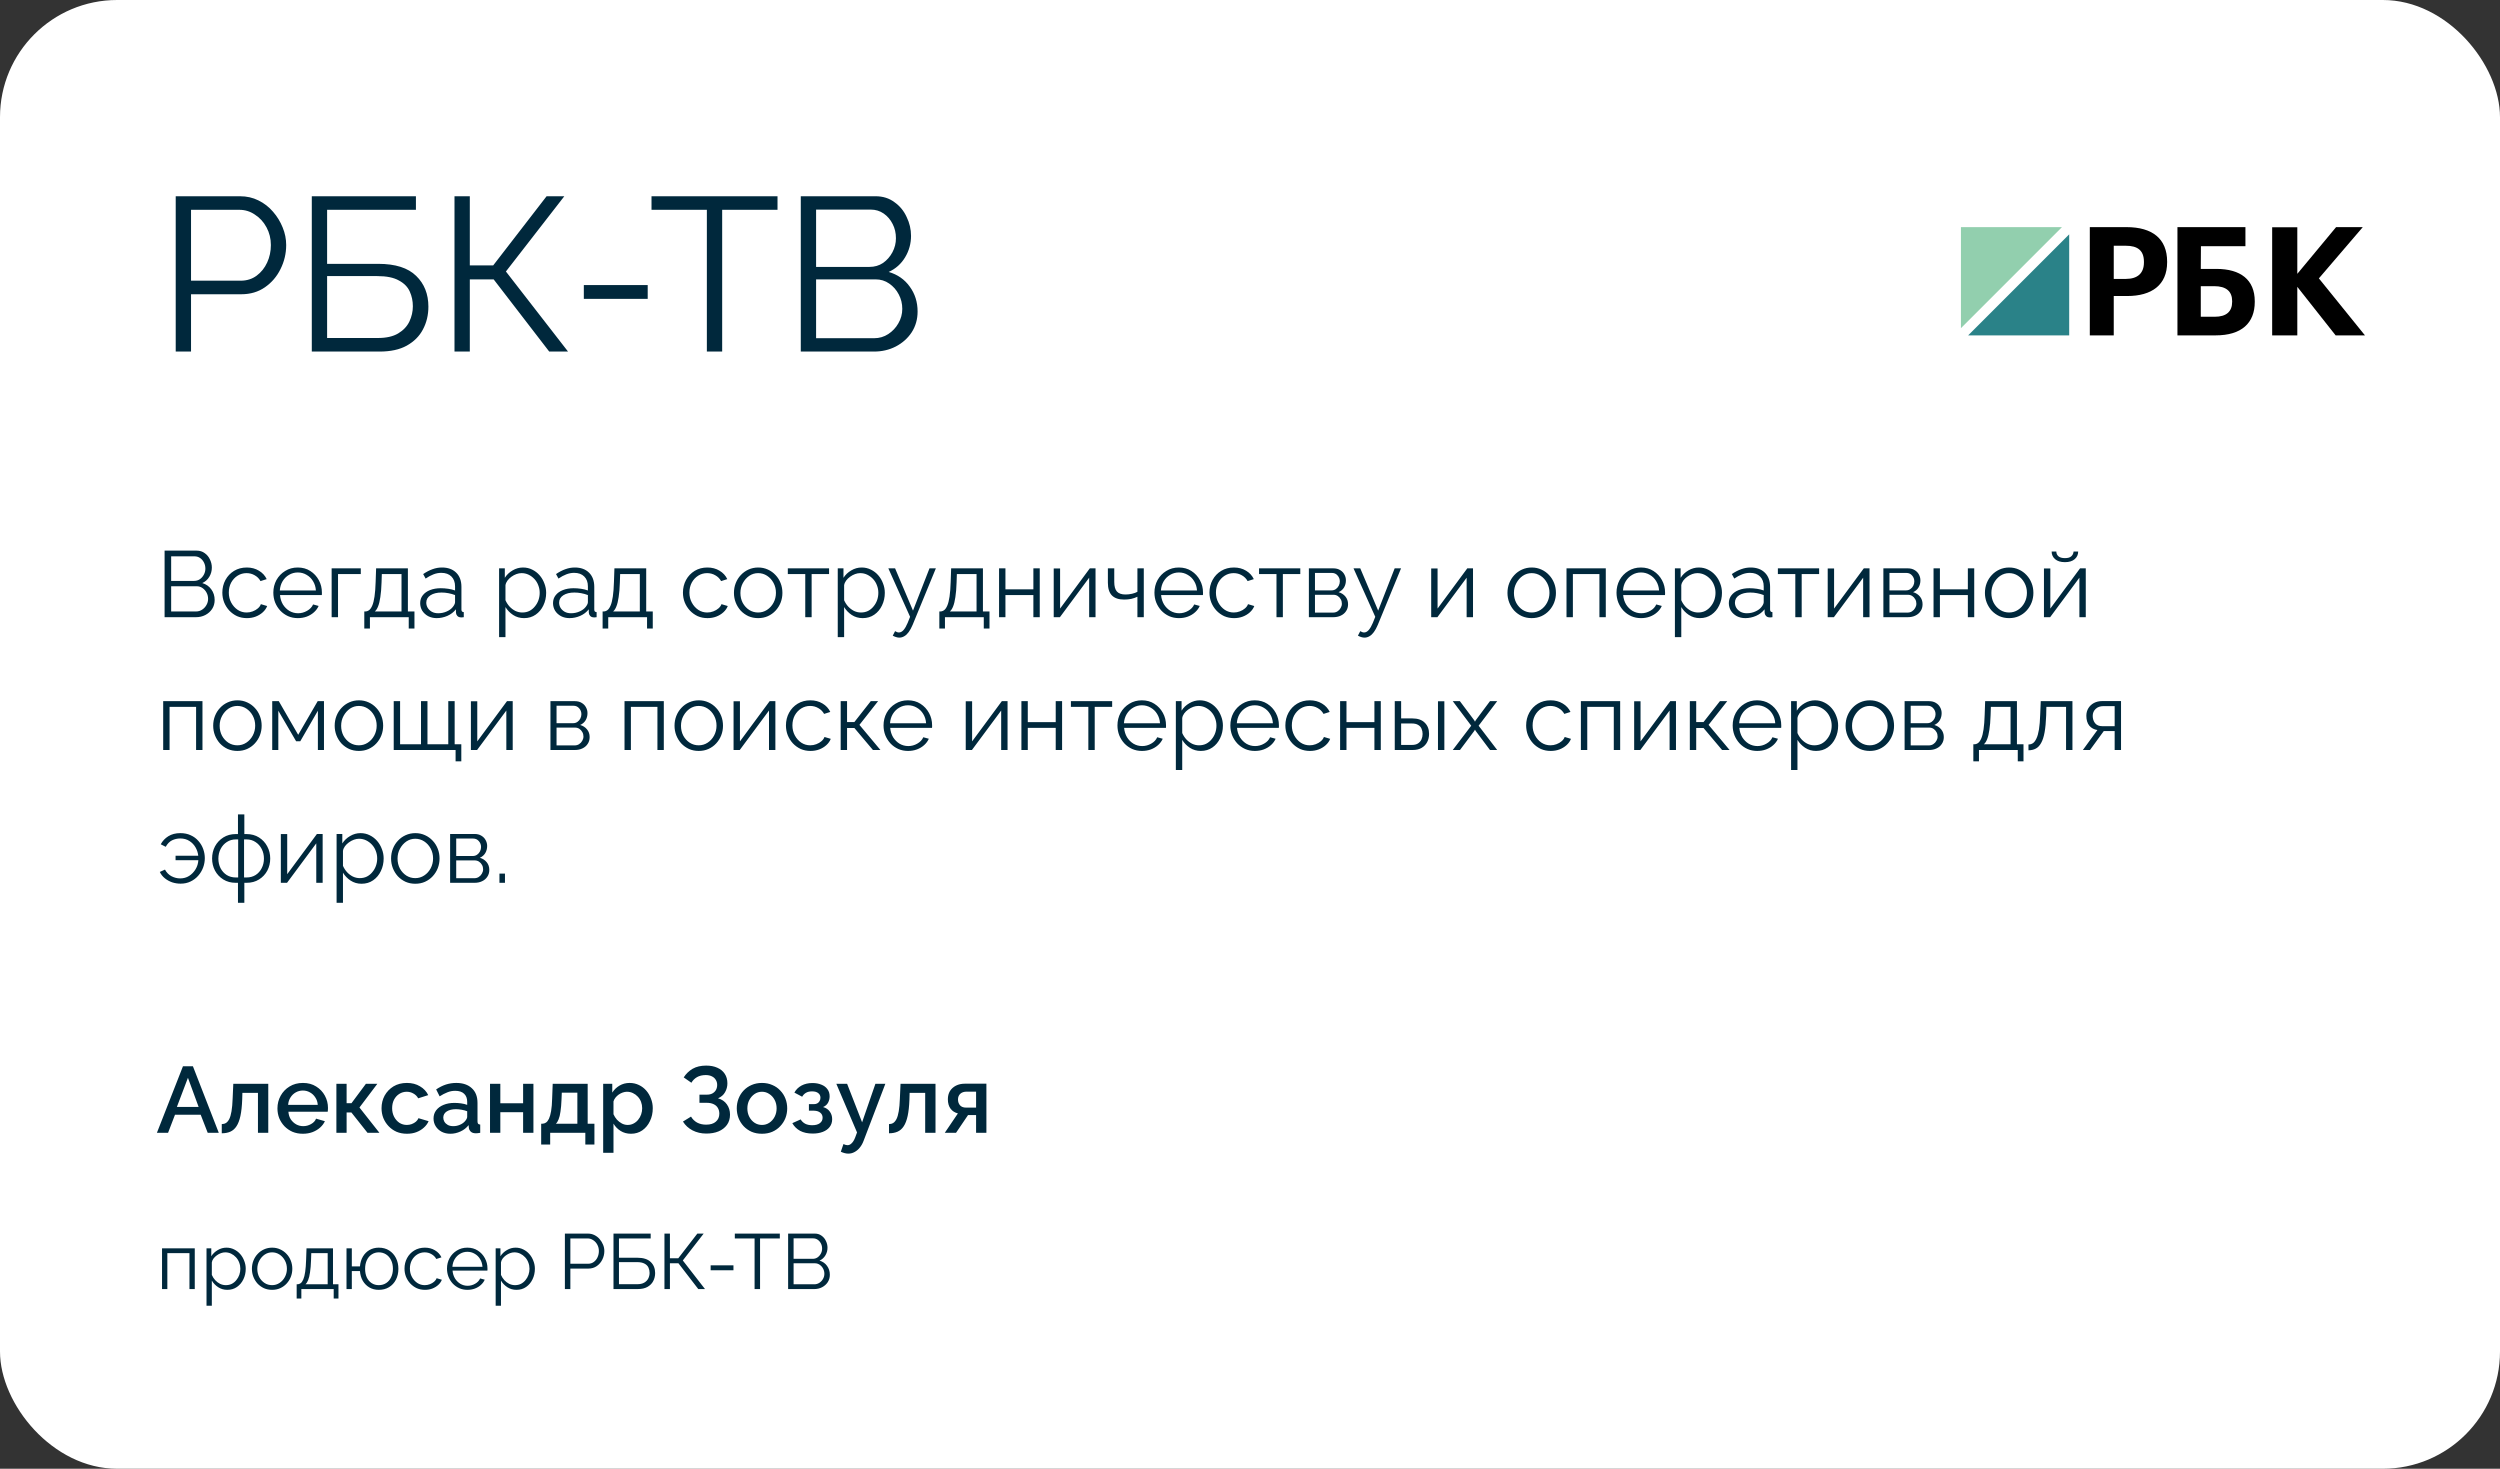
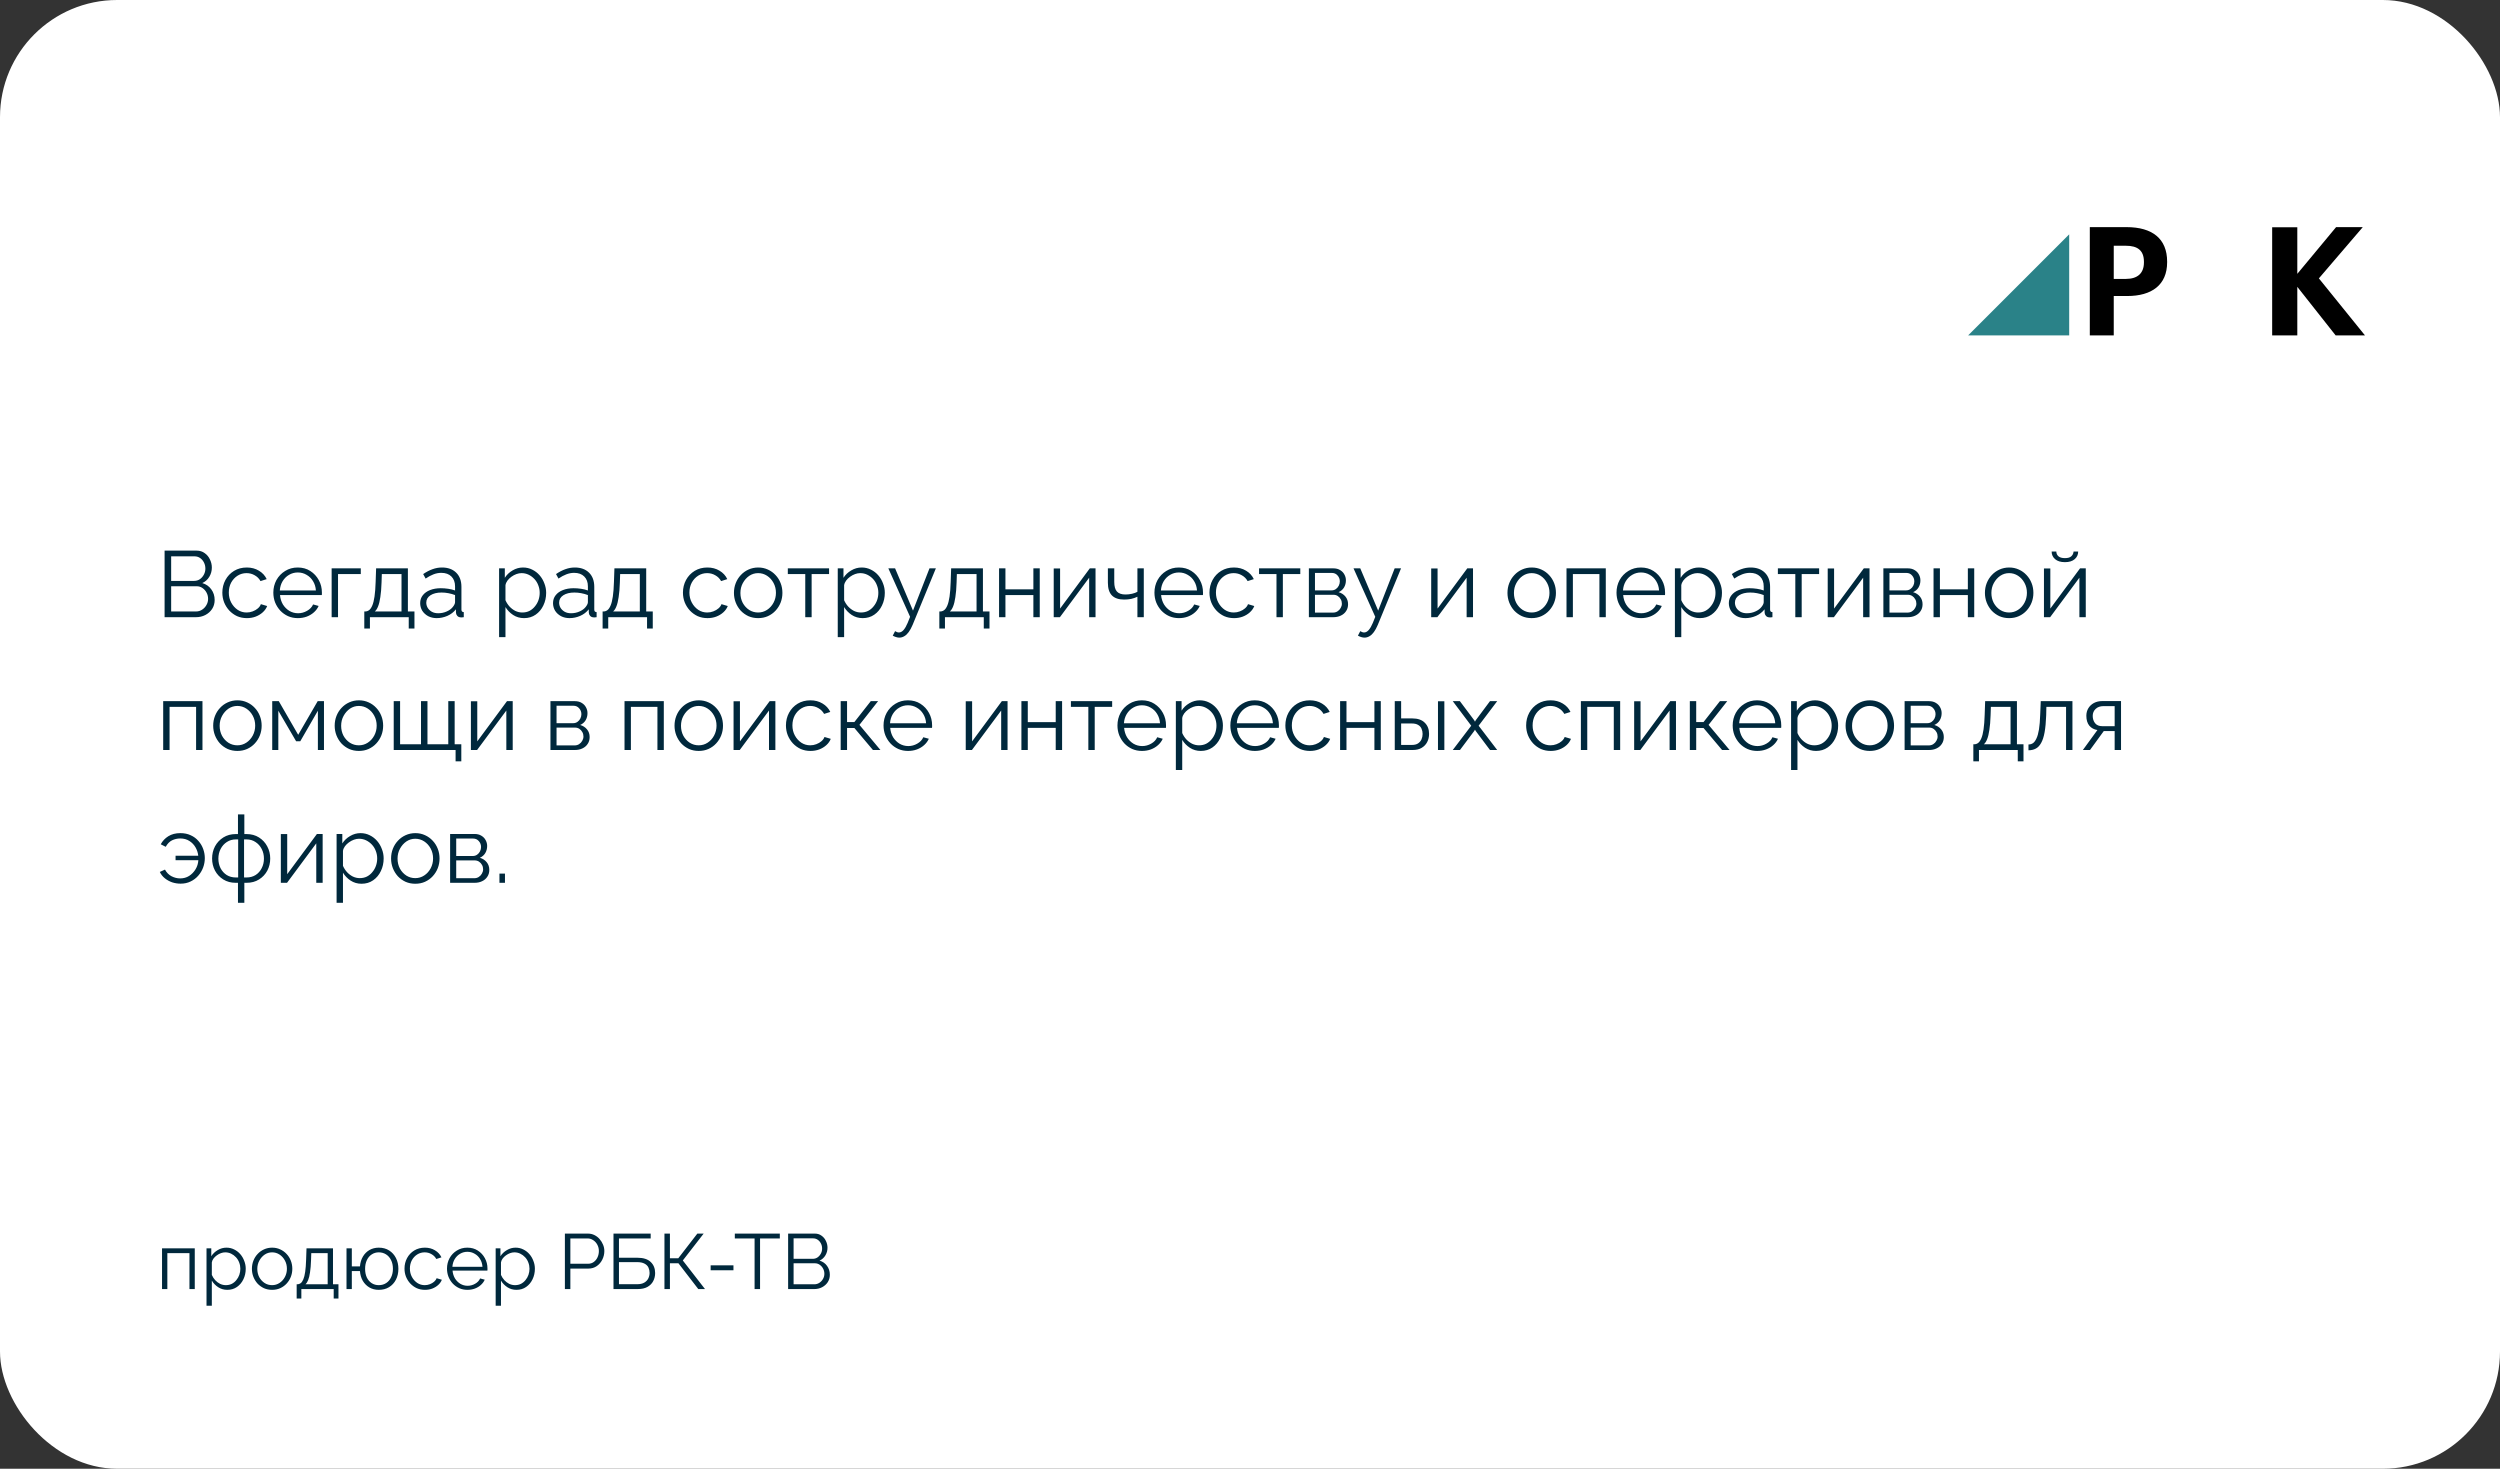
<svg xmlns="http://www.w3.org/2000/svg" width="320" height="188" viewBox="0 0 320 188" fill="none">
  <rect x="0" y="0" width="320" height="188" fill="#333333" stroke="none" />
  <rect width="320" height="188" rx="15" fill="white" />
  <path d="M27.476 76.804C27.476 77.228 27.368 77.608 27.152 77.944C26.936 78.272 26.644 78.532 26.276 78.724C25.916 78.908 25.52 79 25.088 79H21.068V70.48H25.172C25.572 70.48 25.916 70.588 26.204 70.804C26.5 71.012 26.724 71.284 26.876 71.62C27.036 71.948 27.116 72.292 27.116 72.652C27.116 73.076 27.008 73.468 26.792 73.828C26.576 74.188 26.276 74.456 25.892 74.632C26.38 74.776 26.764 75.044 27.044 75.436C27.332 75.828 27.476 76.284 27.476 76.804ZM26.636 76.66C26.636 76.372 26.572 76.108 26.444 75.868C26.316 75.62 26.14 75.42 25.916 75.268C25.7 75.116 25.452 75.04 25.172 75.04H21.908V78.268H25.088C25.376 78.268 25.636 78.192 25.868 78.04C26.1 77.888 26.284 77.692 26.42 77.452C26.564 77.204 26.636 76.94 26.636 76.66ZM21.908 71.212V74.356H24.836C25.116 74.356 25.364 74.284 25.58 74.14C25.796 73.988 25.968 73.792 26.096 73.552C26.224 73.312 26.288 73.056 26.288 72.784C26.288 72.496 26.228 72.236 26.108 72.004C25.988 71.764 25.824 71.572 25.616 71.428C25.408 71.284 25.172 71.212 24.908 71.212H21.908ZM31.604 79.12C31.148 79.12 30.728 79.036 30.344 78.868C29.968 78.692 29.636 78.452 29.348 78.148C29.068 77.844 28.848 77.496 28.688 77.104C28.536 76.712 28.46 76.296 28.46 75.856C28.46 75.264 28.592 74.724 28.856 74.236C29.12 73.748 29.488 73.36 29.96 73.072C30.432 72.784 30.976 72.64 31.592 72.64C32.176 72.64 32.692 72.776 33.14 73.048C33.588 73.312 33.92 73.672 34.136 74.128L33.344 74.38C33.168 74.06 32.92 73.812 32.6 73.636C32.288 73.452 31.94 73.36 31.556 73.36C31.14 73.36 30.76 73.468 30.416 73.684C30.072 73.9 29.796 74.196 29.588 74.572C29.388 74.948 29.288 75.376 29.288 75.856C29.288 76.328 29.392 76.756 29.6 77.14C29.808 77.524 30.084 77.832 30.428 78.064C30.772 78.288 31.152 78.4 31.568 78.4C31.84 78.4 32.1 78.352 32.348 78.256C32.604 78.16 32.824 78.032 33.008 77.872C33.2 77.704 33.328 77.524 33.392 77.332L34.196 77.572C34.084 77.868 33.896 78.136 33.632 78.376C33.376 78.608 33.072 78.792 32.72 78.928C32.376 79.056 32.004 79.12 31.604 79.12ZM38.12 79.12C37.672 79.12 37.255 79.036 36.871 78.868C36.487 78.692 36.156 78.456 35.876 78.16C35.596 77.856 35.376 77.508 35.215 77.116C35.063 76.724 34.987 76.304 34.987 75.856C34.987 75.272 35.12 74.736 35.383 74.248C35.656 73.76 36.028 73.372 36.499 73.084C36.971 72.788 37.508 72.64 38.108 72.64C38.724 72.64 39.26 72.788 39.715 73.084C40.179 73.38 40.544 73.772 40.807 74.26C41.072 74.74 41.203 75.268 41.203 75.844C41.203 75.908 41.203 75.972 41.203 76.036C41.203 76.092 41.2 76.136 41.191 76.168H35.84C35.88 76.616 36.004 77.016 36.212 77.368C36.428 77.712 36.703 77.988 37.039 78.196C37.383 78.396 37.755 78.496 38.156 78.496C38.563 78.496 38.947 78.392 39.307 78.184C39.675 77.976 39.931 77.704 40.075 77.368L40.783 77.56C40.656 77.856 40.459 78.124 40.196 78.364C39.931 78.604 39.62 78.792 39.26 78.928C38.907 79.056 38.528 79.12 38.12 79.12ZM35.816 75.58H40.435C40.404 75.124 40.279 74.724 40.063 74.38C39.855 74.036 39.58 73.768 39.236 73.576C38.9 73.376 38.528 73.276 38.12 73.276C37.712 73.276 37.34 73.376 37.004 73.576C36.667 73.768 36.392 74.04 36.175 74.392C35.968 74.736 35.847 75.132 35.816 75.58ZM42.45 79V72.748H46.182V73.48H43.267V79H42.45ZM46.63 80.452V78.268H46.738C46.922 78.268 47.09 78.212 47.242 78.1C47.394 77.988 47.53 77.792 47.65 77.512C47.77 77.232 47.866 76.848 47.938 76.36C48.01 75.864 48.058 75.24 48.082 74.488L48.142 72.748H52.21V78.268H53.05V80.452H52.318V79H47.35V80.452H46.63ZM47.974 78.268H51.394V73.48H48.874L48.838 74.56C48.814 75.304 48.762 75.928 48.682 76.432C48.61 76.928 48.514 77.324 48.394 77.62C48.282 77.908 48.142 78.124 47.974 78.268ZM53.783 77.2C53.783 76.808 53.895 76.472 54.119 76.192C54.343 75.904 54.651 75.684 55.043 75.532C55.443 75.372 55.903 75.292 56.423 75.292C56.727 75.292 57.043 75.316 57.371 75.364C57.699 75.412 57.991 75.484 58.247 75.58V75.052C58.247 74.524 58.091 74.104 57.779 73.792C57.467 73.48 57.035 73.324 56.483 73.324C56.147 73.324 55.815 73.388 55.487 73.516C55.167 73.636 54.831 73.816 54.479 74.056L54.167 73.48C54.575 73.2 54.975 72.992 55.367 72.856C55.759 72.712 56.159 72.64 56.567 72.64C57.335 72.64 57.943 72.86 58.391 73.3C58.839 73.74 59.063 74.348 59.063 75.124V78.016C59.063 78.128 59.087 78.212 59.135 78.268C59.183 78.316 59.259 78.344 59.363 78.352V79C59.275 79.008 59.199 79.016 59.135 79.024C59.071 79.032 59.023 79.032 58.991 79.024C58.791 79.016 58.639 78.952 58.535 78.832C58.431 78.712 58.375 78.584 58.367 78.448L58.355 77.992C58.075 78.352 57.711 78.632 57.263 78.832C56.815 79.024 56.359 79.12 55.895 79.12C55.495 79.12 55.131 79.036 54.803 78.868C54.483 78.692 54.231 78.46 54.047 78.172C53.871 77.876 53.783 77.552 53.783 77.2ZM57.971 77.68C58.059 77.568 58.127 77.46 58.175 77.356C58.223 77.252 58.247 77.16 58.247 77.08V76.168C57.975 76.064 57.691 75.984 57.395 75.928C57.107 75.872 56.815 75.844 56.519 75.844C55.935 75.844 55.463 75.96 55.103 76.192C54.743 76.424 54.563 76.74 54.563 77.14C54.563 77.372 54.623 77.592 54.743 77.8C54.863 78 55.039 78.168 55.271 78.304C55.503 78.432 55.775 78.496 56.087 78.496C56.479 78.496 56.843 78.42 57.179 78.268C57.523 78.116 57.787 77.92 57.971 77.68ZM67.076 79.12C66.556 79.12 66.088 78.984 65.672 78.712C65.264 78.44 64.94 78.104 64.7 77.704V81.556H63.884V72.748H64.616V73.96C64.864 73.568 65.196 73.252 65.612 73.012C66.028 72.764 66.472 72.64 66.944 72.64C67.376 72.64 67.772 72.732 68.132 72.916C68.492 73.092 68.804 73.332 69.068 73.636C69.332 73.94 69.536 74.288 69.68 74.68C69.832 75.064 69.908 75.464 69.908 75.88C69.908 76.464 69.788 77.004 69.548 77.5C69.316 77.988 68.988 78.38 68.564 78.676C68.14 78.972 67.644 79.12 67.076 79.12ZM66.848 78.4C67.192 78.4 67.5 78.332 67.772 78.196C68.044 78.052 68.276 77.86 68.468 77.62C68.668 77.38 68.82 77.112 68.924 76.816C69.028 76.512 69.08 76.2 69.08 75.88C69.08 75.544 69.02 75.224 68.9 74.92C68.788 74.616 68.624 74.348 68.408 74.116C68.192 73.884 67.944 73.7 67.664 73.564C67.384 73.428 67.08 73.36 66.752 73.36C66.544 73.36 66.328 73.4 66.104 73.48C65.88 73.56 65.664 73.676 65.456 73.828C65.256 73.972 65.088 74.136 64.952 74.32C64.816 74.504 64.732 74.7 64.7 74.908V76.828C64.828 77.124 65 77.392 65.216 77.632C65.432 77.864 65.68 78.052 65.96 78.196C66.248 78.332 66.544 78.4 66.848 78.4ZM70.787 77.2C70.787 76.808 70.899 76.472 71.123 76.192C71.347 75.904 71.655 75.684 72.047 75.532C72.447 75.372 72.907 75.292 73.427 75.292C73.731 75.292 74.047 75.316 74.375 75.364C74.703 75.412 74.995 75.484 75.251 75.58V75.052C75.251 74.524 75.095 74.104 74.783 73.792C74.471 73.48 74.039 73.324 73.487 73.324C73.151 73.324 72.819 73.388 72.491 73.516C72.171 73.636 71.835 73.816 71.483 74.056L71.171 73.48C71.579 73.2 71.979 72.992 72.371 72.856C72.763 72.712 73.163 72.64 73.571 72.64C74.339 72.64 74.947 72.86 75.395 73.3C75.843 73.74 76.067 74.348 76.067 75.124V78.016C76.067 78.128 76.091 78.212 76.139 78.268C76.187 78.316 76.263 78.344 76.367 78.352V79C76.279 79.008 76.203 79.016 76.139 79.024C76.075 79.032 76.027 79.032 75.995 79.024C75.795 79.016 75.643 78.952 75.539 78.832C75.435 78.712 75.379 78.584 75.371 78.448L75.359 77.992C75.079 78.352 74.715 78.632 74.267 78.832C73.819 79.024 73.363 79.12 72.899 79.12C72.499 79.12 72.135 79.036 71.807 78.868C71.487 78.692 71.235 78.46 71.051 78.172C70.875 77.876 70.787 77.552 70.787 77.2ZM74.975 77.68C75.063 77.568 75.131 77.46 75.179 77.356C75.227 77.252 75.251 77.16 75.251 77.08V76.168C74.979 76.064 74.695 75.984 74.399 75.928C74.111 75.872 73.819 75.844 73.523 75.844C72.939 75.844 72.467 75.96 72.107 76.192C71.747 76.424 71.567 76.74 71.567 77.14C71.567 77.372 71.627 77.592 71.747 77.8C71.867 78 72.043 78.168 72.275 78.304C72.507 78.432 72.779 78.496 73.091 78.496C73.483 78.496 73.847 78.42 74.183 78.268C74.527 78.116 74.791 77.92 74.975 77.68ZM77.134 80.452V78.268H77.242C77.426 78.268 77.594 78.212 77.746 78.1C77.898 77.988 78.034 77.792 78.154 77.512C78.274 77.232 78.37 76.848 78.442 76.36C78.514 75.864 78.562 75.24 78.586 74.488L78.646 72.748H82.714V78.268H83.554V80.452H82.822V79H77.854V80.452H77.134ZM78.478 78.268H81.898V73.48H79.378L79.342 74.56C79.318 75.304 79.266 75.928 79.186 76.432C79.114 76.928 79.018 77.324 78.898 77.62C78.786 77.908 78.646 78.124 78.478 78.268ZM90.561 79.12C90.105 79.12 89.685 79.036 89.301 78.868C88.925 78.692 88.593 78.452 88.305 78.148C88.025 77.844 87.805 77.496 87.645 77.104C87.493 76.712 87.417 76.296 87.417 75.856C87.417 75.264 87.549 74.724 87.813 74.236C88.077 73.748 88.445 73.36 88.917 73.072C89.389 72.784 89.933 72.64 90.549 72.64C91.133 72.64 91.649 72.776 92.097 73.048C92.545 73.312 92.877 73.672 93.093 74.128L92.301 74.38C92.125 74.06 91.877 73.812 91.557 73.636C91.245 73.452 90.897 73.36 90.513 73.36C90.097 73.36 89.717 73.468 89.373 73.684C89.029 73.9 88.753 74.196 88.545 74.572C88.345 74.948 88.245 75.376 88.245 75.856C88.245 76.328 88.349 76.756 88.557 77.14C88.765 77.524 89.041 77.832 89.385 78.064C89.729 78.288 90.109 78.4 90.525 78.4C90.797 78.4 91.057 78.352 91.305 78.256C91.561 78.16 91.781 78.032 91.965 77.872C92.157 77.704 92.285 77.524 92.349 77.332L93.153 77.572C93.041 77.868 92.853 78.136 92.589 78.376C92.333 78.608 92.029 78.792 91.677 78.928C91.333 79.056 90.961 79.12 90.561 79.12ZM97.041 79.12C96.593 79.12 96.177 79.036 95.793 78.868C95.417 78.692 95.089 78.456 94.809 78.16C94.537 77.856 94.325 77.512 94.173 77.128C94.021 76.736 93.945 76.324 93.945 75.892C93.945 75.444 94.021 75.028 94.173 74.644C94.325 74.252 94.541 73.908 94.821 73.612C95.101 73.308 95.429 73.072 95.805 72.904C96.189 72.728 96.605 72.64 97.053 72.64C97.501 72.64 97.913 72.728 98.289 72.904C98.665 73.072 98.993 73.308 99.273 73.612C99.553 73.908 99.769 74.252 99.921 74.644C100.073 75.028 100.149 75.444 100.149 75.892C100.149 76.324 100.073 76.736 99.921 77.128C99.769 77.512 99.553 77.856 99.273 78.16C99.001 78.456 98.673 78.692 98.289 78.868C97.913 79.036 97.497 79.12 97.041 79.12ZM94.773 75.904C94.773 76.368 94.873 76.792 95.073 77.176C95.281 77.552 95.557 77.852 95.901 78.076C96.245 78.292 96.625 78.4 97.041 78.4C97.457 78.4 97.837 78.288 98.181 78.064C98.525 77.84 98.801 77.536 99.009 77.152C99.217 76.76 99.321 76.336 99.321 75.88C99.321 75.416 99.217 74.992 99.009 74.608C98.801 74.224 98.525 73.92 98.181 73.696C97.837 73.472 97.457 73.36 97.041 73.36C96.625 73.36 96.245 73.476 95.901 73.708C95.565 73.94 95.293 74.248 95.085 74.632C94.877 75.008 94.773 75.432 94.773 75.904ZM103.073 79V73.48H100.841V72.748H106.121V73.48H103.889V79H103.073ZM110.424 79.12C109.904 79.12 109.436 78.984 109.02 78.712C108.612 78.44 108.288 78.104 108.048 77.704V81.556H107.232V72.748H107.964V73.96C108.212 73.568 108.544 73.252 108.96 73.012C109.376 72.764 109.82 72.64 110.292 72.64C110.724 72.64 111.12 72.732 111.48 72.916C111.84 73.092 112.152 73.332 112.416 73.636C112.68 73.94 112.884 74.288 113.028 74.68C113.18 75.064 113.256 75.464 113.256 75.88C113.256 76.464 113.136 77.004 112.896 77.5C112.664 77.988 112.336 78.38 111.912 78.676C111.488 78.972 110.992 79.12 110.424 79.12ZM110.196 78.4C110.54 78.4 110.848 78.332 111.12 78.196C111.392 78.052 111.624 77.86 111.816 77.62C112.016 77.38 112.168 77.112 112.272 76.816C112.376 76.512 112.428 76.2 112.428 75.88C112.428 75.544 112.368 75.224 112.248 74.92C112.136 74.616 111.972 74.348 111.756 74.116C111.54 73.884 111.292 73.7 111.012 73.564C110.732 73.428 110.428 73.36 110.1 73.36C109.892 73.36 109.676 73.4 109.452 73.48C109.228 73.56 109.012 73.676 108.804 73.828C108.604 73.972 108.436 74.136 108.3 74.32C108.164 74.504 108.08 74.7 108.048 74.908V76.828C108.176 77.124 108.348 77.392 108.564 77.632C108.78 77.864 109.028 78.052 109.308 78.196C109.596 78.332 109.892 78.4 110.196 78.4ZM115.111 81.616C114.975 81.616 114.835 81.592 114.691 81.544C114.555 81.504 114.415 81.444 114.271 81.364L114.571 80.788C114.659 80.836 114.739 80.876 114.811 80.908C114.891 80.94 114.975 80.956 115.063 80.956C115.271 80.956 115.467 80.852 115.651 80.644C115.835 80.436 116.011 80.132 116.179 79.732L116.491 78.952L113.707 72.748H114.571L116.863 78.16L118.975 72.748H119.791L116.815 79.984C116.655 80.36 116.487 80.668 116.311 80.908C116.135 81.148 115.947 81.324 115.747 81.436C115.547 81.556 115.335 81.616 115.111 81.616ZM120.235 80.452V78.268H120.343C120.527 78.268 120.695 78.212 120.847 78.1C120.999 77.988 121.135 77.792 121.255 77.512C121.375 77.232 121.471 76.848 121.543 76.36C121.615 75.864 121.663 75.24 121.687 74.488L121.747 72.748H125.815V78.268H126.655V80.452H125.923V79H120.955V80.452H120.235ZM121.579 78.268H124.999V73.48H122.479L122.443 74.56C122.419 75.304 122.367 75.928 122.287 76.432C122.215 76.928 122.119 77.324 121.999 77.62C121.887 77.908 121.747 78.124 121.579 78.268ZM127.88 79V72.748H128.696V75.436H132.272V72.748H133.088V79H132.272V76.168H128.696V79H127.88ZM134.876 79V72.76H135.692V77.896L139.496 72.748H140.228V79H139.412V73.948L135.668 79H134.876ZM145.589 79V76.384C145.333 76.504 145.065 76.596 144.785 76.66C144.505 76.716 144.205 76.744 143.885 76.744C143.197 76.744 142.677 76.568 142.325 76.216C141.981 75.864 141.809 75.324 141.809 74.596V72.748H142.625V74.488C142.625 75.048 142.737 75.456 142.961 75.712C143.193 75.968 143.561 76.096 144.065 76.096C144.345 76.096 144.625 76.064 144.905 76C145.185 75.936 145.413 75.852 145.589 75.748V72.748H146.405V79H145.589ZM150.901 79.12C150.453 79.12 150.037 79.036 149.653 78.868C149.269 78.692 148.937 78.456 148.657 78.16C148.377 77.856 148.157 77.508 147.997 77.116C147.845 76.724 147.769 76.304 147.769 75.856C147.769 75.272 147.901 74.736 148.165 74.248C148.437 73.76 148.809 73.372 149.281 73.084C149.753 72.788 150.289 72.64 150.889 72.64C151.505 72.64 152.041 72.788 152.497 73.084C152.961 73.38 153.325 73.772 153.589 74.26C153.853 74.74 153.985 75.268 153.985 75.844C153.985 75.908 153.985 75.972 153.985 76.036C153.985 76.092 153.981 76.136 153.973 76.168H148.621C148.661 76.616 148.785 77.016 148.993 77.368C149.209 77.712 149.485 77.988 149.821 78.196C150.165 78.396 150.537 78.496 150.937 78.496C151.345 78.496 151.729 78.392 152.089 78.184C152.457 77.976 152.713 77.704 152.857 77.368L153.565 77.56C153.437 77.856 153.241 78.124 152.977 78.364C152.713 78.604 152.401 78.792 152.041 78.928C151.689 79.056 151.309 79.12 150.901 79.12ZM148.597 75.58H153.217C153.185 75.124 153.061 74.724 152.845 74.38C152.637 74.036 152.361 73.768 152.017 73.576C151.681 73.376 151.309 73.276 150.901 73.276C150.493 73.276 150.121 73.376 149.785 73.576C149.449 73.768 149.173 74.04 148.957 74.392C148.749 74.736 148.629 75.132 148.597 75.58ZM157.956 79.12C157.5 79.12 157.08 79.036 156.696 78.868C156.32 78.692 155.988 78.452 155.7 78.148C155.42 77.844 155.2 77.496 155.04 77.104C154.888 76.712 154.812 76.296 154.812 75.856C154.812 75.264 154.944 74.724 155.208 74.236C155.472 73.748 155.84 73.36 156.312 73.072C156.784 72.784 157.328 72.64 157.944 72.64C158.528 72.64 159.044 72.776 159.492 73.048C159.94 73.312 160.272 73.672 160.488 74.128L159.696 74.38C159.52 74.06 159.272 73.812 158.952 73.636C158.64 73.452 158.292 73.36 157.908 73.36C157.492 73.36 157.112 73.468 156.768 73.684C156.424 73.9 156.148 74.196 155.94 74.572C155.74 74.948 155.64 75.376 155.64 75.856C155.64 76.328 155.744 76.756 155.952 77.14C156.16 77.524 156.436 77.832 156.78 78.064C157.124 78.288 157.504 78.4 157.92 78.4C158.192 78.4 158.452 78.352 158.7 78.256C158.956 78.16 159.176 78.032 159.36 77.872C159.552 77.704 159.68 77.524 159.744 77.332L160.548 77.572C160.436 77.868 160.248 78.136 159.984 78.376C159.728 78.608 159.424 78.792 159.072 78.928C158.728 79.056 158.356 79.12 157.956 79.12ZM163.39 79V73.48H161.158V72.748H166.438V73.48H164.206V79H163.39ZM167.536 79V72.748H170.656C171.008 72.748 171.304 72.824 171.544 72.976C171.784 73.12 171.964 73.308 172.084 73.54C172.212 73.772 172.276 74.02 172.276 74.284C172.276 74.62 172.196 74.924 172.036 75.196C171.876 75.46 171.644 75.66 171.34 75.796C171.7 75.9 171.992 76.088 172.216 76.36C172.44 76.632 172.552 76.96 172.552 77.344C172.552 77.68 172.468 77.972 172.3 78.22C172.14 78.468 171.916 78.66 171.628 78.796C171.348 78.932 171.024 79 170.656 79H167.536ZM168.316 78.412H170.632C170.84 78.412 171.028 78.36 171.196 78.256C171.372 78.144 171.508 78 171.604 77.824C171.708 77.648 171.76 77.464 171.76 77.272C171.76 77.064 171.712 76.876 171.616 76.708C171.52 76.532 171.392 76.392 171.232 76.288C171.072 76.184 170.888 76.132 170.68 76.132H168.316V78.412ZM168.316 75.568H170.44C170.648 75.568 170.832 75.512 170.992 75.4C171.152 75.288 171.276 75.144 171.364 74.968C171.452 74.792 171.496 74.608 171.496 74.416C171.496 74.128 171.4 73.876 171.208 73.66C171.024 73.444 170.784 73.336 170.488 73.336H168.316V75.568ZM174.654 81.616C174.518 81.616 174.378 81.592 174.234 81.544C174.098 81.504 173.958 81.444 173.814 81.364L174.114 80.788C174.202 80.836 174.282 80.876 174.354 80.908C174.434 80.94 174.518 80.956 174.606 80.956C174.814 80.956 175.01 80.852 175.194 80.644C175.378 80.436 175.554 80.132 175.722 79.732L176.034 78.952L173.25 72.748H174.114L176.406 78.16L178.518 72.748H179.334L176.358 79.984C176.198 80.36 176.03 80.668 175.854 80.908C175.678 81.148 175.49 81.324 175.29 81.436C175.09 81.556 174.878 81.616 174.654 81.616ZM183.193 79V72.76H184.009V77.896L187.813 72.748H188.545V79H187.729V73.948L183.985 79H183.193ZM196.052 79.12C195.604 79.12 195.188 79.036 194.804 78.868C194.428 78.692 194.1 78.456 193.82 78.16C193.548 77.856 193.336 77.512 193.184 77.128C193.032 76.736 192.956 76.324 192.956 75.892C192.956 75.444 193.032 75.028 193.184 74.644C193.336 74.252 193.552 73.908 193.832 73.612C194.112 73.308 194.44 73.072 194.816 72.904C195.2 72.728 195.616 72.64 196.064 72.64C196.512 72.64 196.924 72.728 197.3 72.904C197.676 73.072 198.004 73.308 198.284 73.612C198.564 73.908 198.78 74.252 198.932 74.644C199.084 75.028 199.16 75.444 199.16 75.892C199.16 76.324 199.084 76.736 198.932 77.128C198.78 77.512 198.564 77.856 198.284 78.16C198.012 78.456 197.684 78.692 197.3 78.868C196.924 79.036 196.508 79.12 196.052 79.12ZM193.784 75.904C193.784 76.368 193.884 76.792 194.084 77.176C194.292 77.552 194.568 77.852 194.912 78.076C195.256 78.292 195.636 78.4 196.052 78.4C196.468 78.4 196.848 78.288 197.192 78.064C197.536 77.84 197.812 77.536 198.02 77.152C198.228 76.76 198.332 76.336 198.332 75.88C198.332 75.416 198.228 74.992 198.02 74.608C197.812 74.224 197.536 73.92 197.192 73.696C196.848 73.472 196.468 73.36 196.052 73.36C195.636 73.36 195.256 73.476 194.912 73.708C194.576 73.94 194.304 74.248 194.096 74.632C193.888 75.008 193.784 75.432 193.784 75.904ZM200.513 79V72.748H205.541V79H204.725V73.48H201.329V79H200.513ZM210.045 79.12C209.597 79.12 209.181 79.036 208.797 78.868C208.413 78.692 208.081 78.456 207.801 78.16C207.521 77.856 207.301 77.508 207.141 77.116C206.989 76.724 206.913 76.304 206.913 75.856C206.913 75.272 207.045 74.736 207.309 74.248C207.581 73.76 207.953 73.372 208.425 73.084C208.897 72.788 209.433 72.64 210.033 72.64C210.649 72.64 211.185 72.788 211.641 73.084C212.105 73.38 212.469 73.772 212.733 74.26C212.997 74.74 213.129 75.268 213.129 75.844C213.129 75.908 213.129 75.972 213.129 76.036C213.129 76.092 213.125 76.136 213.117 76.168H207.765C207.805 76.616 207.929 77.016 208.137 77.368C208.353 77.712 208.629 77.988 208.965 78.196C209.309 78.396 209.681 78.496 210.081 78.496C210.489 78.496 210.873 78.392 211.233 78.184C211.601 77.976 211.857 77.704 212.001 77.368L212.709 77.56C212.581 77.856 212.385 78.124 212.121 78.364C211.857 78.604 211.545 78.792 211.185 78.928C210.833 79.056 210.453 79.12 210.045 79.12ZM207.741 75.58H212.361C212.329 75.124 212.205 74.724 211.989 74.38C211.781 74.036 211.505 73.768 211.161 73.576C210.825 73.376 210.453 73.276 210.045 73.276C209.637 73.276 209.265 73.376 208.929 73.576C208.593 73.768 208.317 74.04 208.101 74.392C207.893 74.736 207.773 75.132 207.741 75.58ZM217.58 79.12C217.06 79.12 216.592 78.984 216.176 78.712C215.768 78.44 215.444 78.104 215.204 77.704V81.556H214.388V72.748H215.12V73.96C215.368 73.568 215.7 73.252 216.116 73.012C216.532 72.764 216.976 72.64 217.448 72.64C217.88 72.64 218.276 72.732 218.636 72.916C218.996 73.092 219.308 73.332 219.572 73.636C219.836 73.94 220.04 74.288 220.184 74.68C220.336 75.064 220.412 75.464 220.412 75.88C220.412 76.464 220.292 77.004 220.052 77.5C219.82 77.988 219.492 78.38 219.068 78.676C218.644 78.972 218.148 79.12 217.58 79.12ZM217.352 78.4C217.696 78.4 218.004 78.332 218.276 78.196C218.548 78.052 218.78 77.86 218.972 77.62C219.172 77.38 219.324 77.112 219.428 76.816C219.532 76.512 219.584 76.2 219.584 75.88C219.584 75.544 219.524 75.224 219.404 74.92C219.292 74.616 219.128 74.348 218.912 74.116C218.696 73.884 218.448 73.7 218.168 73.564C217.888 73.428 217.584 73.36 217.256 73.36C217.048 73.36 216.832 73.4 216.608 73.48C216.384 73.56 216.168 73.676 215.96 73.828C215.76 73.972 215.592 74.136 215.456 74.32C215.32 74.504 215.236 74.7 215.204 74.908V76.828C215.332 77.124 215.504 77.392 215.72 77.632C215.936 77.864 216.184 78.052 216.464 78.196C216.752 78.332 217.048 78.4 217.352 78.4ZM221.291 77.2C221.291 76.808 221.403 76.472 221.627 76.192C221.851 75.904 222.159 75.684 222.551 75.532C222.951 75.372 223.411 75.292 223.931 75.292C224.235 75.292 224.551 75.316 224.879 75.364C225.207 75.412 225.499 75.484 225.755 75.58V75.052C225.755 74.524 225.599 74.104 225.287 73.792C224.975 73.48 224.543 73.324 223.991 73.324C223.655 73.324 223.323 73.388 222.995 73.516C222.675 73.636 222.339 73.816 221.987 74.056L221.675 73.48C222.083 73.2 222.483 72.992 222.875 72.856C223.267 72.712 223.667 72.64 224.075 72.64C224.843 72.64 225.451 72.86 225.899 73.3C226.347 73.74 226.571 74.348 226.571 75.124V78.016C226.571 78.128 226.595 78.212 226.643 78.268C226.691 78.316 226.767 78.344 226.871 78.352V79C226.783 79.008 226.707 79.016 226.643 79.024C226.579 79.032 226.531 79.032 226.499 79.024C226.299 79.016 226.147 78.952 226.043 78.832C225.939 78.712 225.883 78.584 225.875 78.448L225.863 77.992C225.583 78.352 225.219 78.632 224.771 78.832C224.323 79.024 223.867 79.12 223.403 79.12C223.003 79.12 222.639 79.036 222.311 78.868C221.991 78.692 221.739 78.46 221.555 78.172C221.379 77.876 221.291 77.552 221.291 77.2ZM225.479 77.68C225.567 77.568 225.635 77.46 225.683 77.356C225.731 77.252 225.755 77.16 225.755 77.08V76.168C225.483 76.064 225.199 75.984 224.903 75.928C224.615 75.872 224.323 75.844 224.027 75.844C223.443 75.844 222.971 75.96 222.611 76.192C222.251 76.424 222.071 76.74 222.071 77.14C222.071 77.372 222.131 77.592 222.251 77.8C222.371 78 222.547 78.168 222.779 78.304C223.011 78.432 223.283 78.496 223.595 78.496C223.987 78.496 224.351 78.42 224.687 78.268C225.031 78.116 225.295 77.92 225.479 77.68ZM229.8 79V73.48H227.568V72.748H232.848V73.48H230.616V79H229.8ZM233.947 79V72.76H234.763V77.896L238.567 72.748H239.299V79H238.483V73.948L234.739 79H233.947ZM241.072 79V72.748H244.192C244.544 72.748 244.84 72.824 245.08 72.976C245.32 73.12 245.5 73.308 245.62 73.54C245.748 73.772 245.812 74.02 245.812 74.284C245.812 74.62 245.732 74.924 245.572 75.196C245.412 75.46 245.18 75.66 244.876 75.796C245.236 75.9 245.528 76.088 245.752 76.36C245.976 76.632 246.088 76.96 246.088 77.344C246.088 77.68 246.004 77.972 245.836 78.22C245.676 78.468 245.452 78.66 245.164 78.796C244.884 78.932 244.56 79 244.192 79H241.072ZM241.852 78.412H244.168C244.376 78.412 244.564 78.36 244.732 78.256C244.908 78.144 245.044 78 245.14 77.824C245.244 77.648 245.296 77.464 245.296 77.272C245.296 77.064 245.248 76.876 245.152 76.708C245.056 76.532 244.928 76.392 244.768 76.288C244.608 76.184 244.424 76.132 244.216 76.132H241.852V78.412ZM241.852 75.568H243.976C244.184 75.568 244.368 75.512 244.528 75.4C244.688 75.288 244.812 75.144 244.9 74.968C244.988 74.792 245.032 74.608 245.032 74.416C245.032 74.128 244.936 73.876 244.744 73.66C244.56 73.444 244.32 73.336 244.024 73.336H241.852V75.568ZM247.493 79V72.748H248.309V75.436H251.885V72.748H252.701V79H251.885V76.168H248.309V79H247.493ZM257.166 79.12C256.718 79.12 256.302 79.036 255.918 78.868C255.542 78.692 255.214 78.456 254.934 78.16C254.662 77.856 254.45 77.512 254.298 77.128C254.146 76.736 254.07 76.324 254.07 75.892C254.07 75.444 254.146 75.028 254.298 74.644C254.45 74.252 254.666 73.908 254.946 73.612C255.226 73.308 255.554 73.072 255.93 72.904C256.314 72.728 256.73 72.64 257.178 72.64C257.626 72.64 258.038 72.728 258.414 72.904C258.79 73.072 259.118 73.308 259.398 73.612C259.678 73.908 259.894 74.252 260.046 74.644C260.198 75.028 260.274 75.444 260.274 75.892C260.274 76.324 260.198 76.736 260.046 77.128C259.894 77.512 259.678 77.856 259.398 78.16C259.126 78.456 258.798 78.692 258.414 78.868C258.038 79.036 257.622 79.12 257.166 79.12ZM254.898 75.904C254.898 76.368 254.998 76.792 255.198 77.176C255.406 77.552 255.682 77.852 256.026 78.076C256.37 78.292 256.75 78.4 257.166 78.4C257.582 78.4 257.962 78.288 258.306 78.064C258.65 77.84 258.926 77.536 259.134 77.152C259.342 76.76 259.446 76.336 259.446 75.88C259.446 75.416 259.342 74.992 259.134 74.608C258.926 74.224 258.65 73.92 258.306 73.696C257.962 73.472 257.582 73.36 257.166 73.36C256.75 73.36 256.37 73.476 256.026 73.708C255.69 73.94 255.418 74.248 255.21 74.632C255.002 75.008 254.898 75.432 254.898 75.904ZM261.626 79V72.76H262.442V77.896L266.246 72.748H266.978V79H266.162V73.948L262.418 79H261.626ZM264.314 71.956C263.77 71.956 263.35 71.828 263.054 71.572C262.758 71.316 262.61 70.992 262.61 70.6H263.21C263.21 70.84 263.298 71.04 263.474 71.2C263.658 71.36 263.938 71.44 264.314 71.44C264.682 71.44 264.95 71.364 265.118 71.212C265.294 71.06 265.394 70.856 265.418 70.6H266.006C266.006 70.992 265.858 71.316 265.562 71.572C265.266 71.828 264.85 71.956 264.314 71.956ZM20.888 96V89.748H25.916V96H25.1V90.48H21.704V96H20.888ZM30.384 96.12C29.936 96.12 29.52 96.036 29.136 95.868C28.76 95.692 28.432 95.456 28.152 95.16C27.88 94.856 27.668 94.512 27.516 94.128C27.364 93.736 27.288 93.324 27.288 92.892C27.288 92.444 27.364 92.028 27.516 91.644C27.668 91.252 27.884 90.908 28.164 90.612C28.444 90.308 28.772 90.072 29.148 89.904C29.532 89.728 29.948 89.64 30.396 89.64C30.844 89.64 31.256 89.728 31.632 89.904C32.008 90.072 32.336 90.308 32.616 90.612C32.896 90.908 33.112 91.252 33.264 91.644C33.416 92.028 33.492 92.444 33.492 92.892C33.492 93.324 33.416 93.736 33.264 94.128C33.112 94.512 32.896 94.856 32.616 95.16C32.344 95.456 32.016 95.692 31.632 95.868C31.256 96.036 30.84 96.12 30.384 96.12ZM28.116 92.904C28.116 93.368 28.216 93.792 28.416 94.176C28.624 94.552 28.9 94.852 29.244 95.076C29.588 95.292 29.968 95.4 30.384 95.4C30.8 95.4 31.18 95.288 31.524 95.064C31.868 94.84 32.144 94.536 32.352 94.152C32.56 93.76 32.664 93.336 32.664 92.88C32.664 92.416 32.56 91.992 32.352 91.608C32.144 91.224 31.868 90.92 31.524 90.696C31.18 90.472 30.8 90.36 30.384 90.36C29.968 90.36 29.588 90.476 29.244 90.708C28.908 90.94 28.636 91.248 28.428 91.632C28.22 92.008 28.116 92.432 28.116 92.904ZM34.845 96V89.748H35.685L38.169 94.056L40.665 89.748H41.469V96H40.689V90.972L38.433 94.884H37.905L35.625 90.972V96H34.845ZM45.935 96.12C45.487 96.12 45.071 96.036 44.687 95.868C44.311 95.692 43.983 95.456 43.703 95.16C43.431 94.856 43.219 94.512 43.067 94.128C42.915 93.736 42.839 93.324 42.839 92.892C42.839 92.444 42.915 92.028 43.067 91.644C43.219 91.252 43.435 90.908 43.715 90.612C43.995 90.308 44.323 90.072 44.699 89.904C45.083 89.728 45.499 89.64 45.947 89.64C46.395 89.64 46.807 89.728 47.183 89.904C47.559 90.072 47.887 90.308 48.167 90.612C48.447 90.908 48.663 91.252 48.815 91.644C48.967 92.028 49.043 92.444 49.043 92.892C49.043 93.324 48.967 93.736 48.815 94.128C48.663 94.512 48.447 94.856 48.167 95.16C47.895 95.456 47.567 95.692 47.183 95.868C46.807 96.036 46.391 96.12 45.935 96.12ZM43.667 92.904C43.667 93.368 43.767 93.792 43.967 94.176C44.175 94.552 44.451 94.852 44.795 95.076C45.139 95.292 45.519 95.4 45.935 95.4C46.351 95.4 46.731 95.288 47.075 95.064C47.419 94.84 47.695 94.536 47.903 94.152C48.111 93.76 48.215 93.336 48.215 92.88C48.215 92.416 48.111 91.992 47.903 91.608C47.695 91.224 47.419 90.92 47.075 90.696C46.731 90.472 46.351 90.36 45.935 90.36C45.519 90.36 45.139 90.476 44.795 90.708C44.459 90.94 44.187 91.248 43.979 91.632C43.771 92.008 43.667 92.432 43.667 92.904ZM58.316 97.452V96H50.396V89.748H51.212V95.268H53.888V89.748H54.716V95.268H57.38V89.748H58.196V95.268H59.048V97.452H58.316ZM60.275 96V89.76H61.091V94.896L64.895 89.748H65.627V96H64.811V90.948L61.067 96H60.275ZM70.458 96V89.748H73.578C73.93 89.748 74.226 89.824 74.466 89.976C74.706 90.12 74.886 90.308 75.006 90.54C75.134 90.772 75.198 91.02 75.198 91.284C75.198 91.62 75.118 91.924 74.958 92.196C74.798 92.46 74.566 92.66 74.262 92.796C74.622 92.9 74.914 93.088 75.138 93.36C75.362 93.632 75.474 93.96 75.474 94.344C75.474 94.68 75.39 94.972 75.222 95.22C75.062 95.468 74.838 95.66 74.55 95.796C74.27 95.932 73.946 96 73.578 96H70.458ZM71.238 95.412H73.554C73.762 95.412 73.95 95.36 74.118 95.256C74.294 95.144 74.43 95 74.526 94.824C74.63 94.648 74.682 94.464 74.682 94.272C74.682 94.064 74.634 93.876 74.538 93.708C74.442 93.532 74.314 93.392 74.154 93.288C73.994 93.184 73.81 93.132 73.602 93.132H71.238V95.412ZM71.238 92.568H73.362C73.57 92.568 73.754 92.512 73.914 92.4C74.074 92.288 74.198 92.144 74.286 91.968C74.374 91.792 74.418 91.608 74.418 91.416C74.418 91.128 74.322 90.876 74.13 90.66C73.946 90.444 73.706 90.336 73.41 90.336H71.238V92.568ZM79.939 96V89.748H84.967V96H84.151V90.48H80.755V96H79.939ZM89.435 96.12C88.987 96.12 88.571 96.036 88.187 95.868C87.811 95.692 87.483 95.456 87.203 95.16C86.931 94.856 86.719 94.512 86.567 94.128C86.415 93.736 86.339 93.324 86.339 92.892C86.339 92.444 86.415 92.028 86.567 91.644C86.719 91.252 86.935 90.908 87.215 90.612C87.495 90.308 87.823 90.072 88.199 89.904C88.583 89.728 88.999 89.64 89.447 89.64C89.895 89.64 90.307 89.728 90.683 89.904C91.059 90.072 91.387 90.308 91.667 90.612C91.947 90.908 92.163 91.252 92.315 91.644C92.467 92.028 92.543 92.444 92.543 92.892C92.543 93.324 92.467 93.736 92.315 94.128C92.163 94.512 91.947 94.856 91.667 95.16C91.395 95.456 91.067 95.692 90.683 95.868C90.307 96.036 89.891 96.12 89.435 96.12ZM87.167 92.904C87.167 93.368 87.267 93.792 87.467 94.176C87.675 94.552 87.951 94.852 88.295 95.076C88.639 95.292 89.019 95.4 89.435 95.4C89.851 95.4 90.231 95.288 90.575 95.064C90.919 94.84 91.195 94.536 91.403 94.152C91.611 93.76 91.715 93.336 91.715 92.88C91.715 92.416 91.611 91.992 91.403 91.608C91.195 91.224 90.919 90.92 90.575 90.696C90.231 90.472 89.851 90.36 89.435 90.36C89.019 90.36 88.639 90.476 88.295 90.708C87.959 90.94 87.687 91.248 87.479 91.632C87.271 92.008 87.167 92.432 87.167 92.904ZM93.896 96V89.76H94.712V94.896L98.516 89.748H99.248V96H98.432V90.948L94.688 96H93.896ZM103.745 96.12C103.289 96.12 102.869 96.036 102.485 95.868C102.109 95.692 101.777 95.452 101.489 95.148C101.209 94.844 100.989 94.496 100.829 94.104C100.677 93.712 100.601 93.296 100.601 92.856C100.601 92.264 100.733 91.724 100.997 91.236C101.261 90.748 101.629 90.36 102.101 90.072C102.573 89.784 103.117 89.64 103.733 89.64C104.317 89.64 104.833 89.776 105.281 90.048C105.729 90.312 106.061 90.672 106.277 91.128L105.485 91.38C105.309 91.06 105.061 90.812 104.741 90.636C104.429 90.452 104.081 90.36 103.697 90.36C103.281 90.36 102.901 90.468 102.557 90.684C102.213 90.9 101.937 91.196 101.729 91.572C101.529 91.948 101.429 92.376 101.429 92.856C101.429 93.328 101.533 93.756 101.741 94.14C101.949 94.524 102.225 94.832 102.569 95.064C102.913 95.288 103.293 95.4 103.709 95.4C103.981 95.4 104.241 95.352 104.489 95.256C104.745 95.16 104.965 95.032 105.149 94.872C105.341 94.704 105.469 94.524 105.533 94.332L106.337 94.572C106.225 94.868 106.037 95.136 105.773 95.376C105.517 95.608 105.213 95.792 104.861 95.928C104.517 96.056 104.145 96.12 103.745 96.12ZM107.607 96V89.748H108.423V92.424H109.359L111.459 89.748H112.395L110.007 92.784L112.695 96H111.735L109.359 93.18H108.423V96H107.607ZM116.225 96.12C115.777 96.12 115.361 96.036 114.977 95.868C114.593 95.692 114.261 95.456 113.981 95.16C113.701 94.856 113.481 94.508 113.321 94.116C113.169 93.724 113.093 93.304 113.093 92.856C113.093 92.272 113.225 91.736 113.489 91.248C113.761 90.76 114.133 90.372 114.605 90.084C115.077 89.788 115.613 89.64 116.213 89.64C116.829 89.64 117.365 89.788 117.821 90.084C118.285 90.38 118.649 90.772 118.913 91.26C119.177 91.74 119.309 92.268 119.309 92.844C119.309 92.908 119.309 92.972 119.309 93.036C119.309 93.092 119.305 93.136 119.297 93.168H113.945C113.985 93.616 114.109 94.016 114.317 94.368C114.533 94.712 114.809 94.988 115.145 95.196C115.489 95.396 115.861 95.496 116.261 95.496C116.669 95.496 117.053 95.392 117.413 95.184C117.781 94.976 118.037 94.704 118.181 94.368L118.889 94.56C118.761 94.856 118.565 95.124 118.301 95.364C118.037 95.604 117.725 95.792 117.365 95.928C117.013 96.056 116.633 96.12 116.225 96.12ZM113.921 92.58H118.541C118.509 92.124 118.385 91.724 118.169 91.38C117.961 91.036 117.685 90.768 117.341 90.576C117.005 90.376 116.633 90.276 116.225 90.276C115.817 90.276 115.445 90.376 115.109 90.576C114.773 90.768 114.497 91.04 114.281 91.392C114.073 91.736 113.953 92.132 113.921 92.58ZM123.615 96V89.76H124.431V94.896L128.235 89.748H128.967V96H128.151V90.948L124.407 96H123.615ZM130.74 96V89.748H131.556V92.436H135.132V89.748H135.948V96H135.132V93.168H131.556V96H130.74ZM139.308 96V90.48H137.076V89.748H142.356V90.48H140.124V96H139.308ZM146.166 96.12C145.718 96.12 145.302 96.036 144.918 95.868C144.534 95.692 144.202 95.456 143.922 95.16C143.642 94.856 143.422 94.508 143.262 94.116C143.11 93.724 143.034 93.304 143.034 92.856C143.034 92.272 143.166 91.736 143.43 91.248C143.702 90.76 144.074 90.372 144.546 90.084C145.018 89.788 145.554 89.64 146.154 89.64C146.77 89.64 147.306 89.788 147.762 90.084C148.226 90.38 148.59 90.772 148.854 91.26C149.118 91.74 149.25 92.268 149.25 92.844C149.25 92.908 149.25 92.972 149.25 93.036C149.25 93.092 149.246 93.136 149.238 93.168H143.886C143.926 93.616 144.05 94.016 144.258 94.368C144.474 94.712 144.75 94.988 145.086 95.196C145.43 95.396 145.802 95.496 146.202 95.496C146.61 95.496 146.994 95.392 147.354 95.184C147.722 94.976 147.978 94.704 148.122 94.368L148.83 94.56C148.702 94.856 148.506 95.124 148.242 95.364C147.978 95.604 147.666 95.792 147.306 95.928C146.954 96.056 146.574 96.12 146.166 96.12ZM143.862 92.58H148.482C148.45 92.124 148.326 91.724 148.11 91.38C147.902 91.036 147.626 90.768 147.282 90.576C146.946 90.376 146.574 90.276 146.166 90.276C145.758 90.276 145.386 90.376 145.05 90.576C144.714 90.768 144.438 91.04 144.222 91.392C144.014 91.736 143.894 92.132 143.862 92.58ZM153.701 96.12C153.181 96.12 152.713 95.984 152.297 95.712C151.889 95.44 151.565 95.104 151.325 94.704V98.556H150.509V89.748H151.241V90.96C151.489 90.568 151.821 90.252 152.237 90.012C152.653 89.764 153.097 89.64 153.569 89.64C154.001 89.64 154.397 89.732 154.757 89.916C155.117 90.092 155.429 90.332 155.693 90.636C155.957 90.94 156.161 91.288 156.305 91.68C156.457 92.064 156.533 92.464 156.533 92.88C156.533 93.464 156.413 94.004 156.173 94.5C155.941 94.988 155.613 95.38 155.189 95.676C154.765 95.972 154.269 96.12 153.701 96.12ZM153.473 95.4C153.817 95.4 154.125 95.332 154.397 95.196C154.669 95.052 154.901 94.86 155.093 94.62C155.293 94.38 155.445 94.112 155.549 93.816C155.653 93.512 155.705 93.2 155.705 92.88C155.705 92.544 155.645 92.224 155.525 91.92C155.413 91.616 155.249 91.348 155.033 91.116C154.817 90.884 154.569 90.7 154.289 90.564C154.009 90.428 153.705 90.36 153.377 90.36C153.169 90.36 152.953 90.4 152.729 90.48C152.505 90.56 152.289 90.676 152.081 90.828C151.881 90.972 151.713 91.136 151.577 91.32C151.441 91.504 151.357 91.7 151.325 91.908V93.828C151.453 94.124 151.625 94.392 151.841 94.632C152.057 94.864 152.305 95.052 152.585 95.196C152.873 95.332 153.169 95.4 153.473 95.4ZM160.616 96.12C160.168 96.12 159.752 96.036 159.368 95.868C158.984 95.692 158.652 95.456 158.372 95.16C158.092 94.856 157.872 94.508 157.712 94.116C157.56 93.724 157.484 93.304 157.484 92.856C157.484 92.272 157.616 91.736 157.88 91.248C158.152 90.76 158.524 90.372 158.996 90.084C159.468 89.788 160.004 89.64 160.604 89.64C161.22 89.64 161.756 89.788 162.212 90.084C162.676 90.38 163.04 90.772 163.304 91.26C163.568 91.74 163.7 92.268 163.7 92.844C163.7 92.908 163.7 92.972 163.7 93.036C163.7 93.092 163.696 93.136 163.688 93.168H158.336C158.376 93.616 158.5 94.016 158.708 94.368C158.924 94.712 159.2 94.988 159.536 95.196C159.88 95.396 160.252 95.496 160.652 95.496C161.06 95.496 161.444 95.392 161.804 95.184C162.172 94.976 162.428 94.704 162.572 94.368L163.28 94.56C163.152 94.856 162.956 95.124 162.692 95.364C162.428 95.604 162.116 95.792 161.756 95.928C161.404 96.056 161.024 96.12 160.616 96.12ZM158.312 92.58H162.932C162.9 92.124 162.776 91.724 162.56 91.38C162.352 91.036 162.076 90.768 161.732 90.576C161.396 90.376 161.024 90.276 160.616 90.276C160.208 90.276 159.836 90.376 159.5 90.576C159.164 90.768 158.888 91.04 158.672 91.392C158.464 91.736 158.344 92.132 158.312 92.58ZM167.671 96.12C167.215 96.12 166.795 96.036 166.411 95.868C166.035 95.692 165.703 95.452 165.415 95.148C165.135 94.844 164.915 94.496 164.755 94.104C164.603 93.712 164.527 93.296 164.527 92.856C164.527 92.264 164.659 91.724 164.923 91.236C165.187 90.748 165.555 90.36 166.027 90.072C166.499 89.784 167.043 89.64 167.659 89.64C168.243 89.64 168.759 89.776 169.207 90.048C169.655 90.312 169.987 90.672 170.203 91.128L169.411 91.38C169.235 91.06 168.987 90.812 168.667 90.636C168.355 90.452 168.007 90.36 167.623 90.36C167.207 90.36 166.827 90.468 166.483 90.684C166.139 90.9 165.863 91.196 165.655 91.572C165.455 91.948 165.355 92.376 165.355 92.856C165.355 93.328 165.459 93.756 165.667 94.14C165.875 94.524 166.151 94.832 166.495 95.064C166.839 95.288 167.219 95.4 167.635 95.4C167.907 95.4 168.167 95.352 168.415 95.256C168.671 95.16 168.891 95.032 169.075 94.872C169.267 94.704 169.395 94.524 169.459 94.332L170.263 94.572C170.151 94.868 169.963 95.136 169.699 95.376C169.443 95.608 169.139 95.792 168.787 95.928C168.443 96.056 168.071 96.12 167.671 96.12ZM171.533 96V89.748H172.349V92.436H175.925V89.748H176.741V96H175.925V93.168H172.349V96H171.533ZM178.529 96V89.748H179.345V91.956H180.761C181.473 91.956 182.009 92.14 182.369 92.508C182.737 92.868 182.921 93.344 182.921 93.936C182.921 94.32 182.841 94.668 182.681 94.98C182.521 95.292 182.285 95.54 181.973 95.724C181.669 95.908 181.285 96 180.821 96H178.529ZM179.345 95.352H180.713C181.041 95.352 181.305 95.288 181.505 95.16C181.705 95.024 181.853 94.852 181.949 94.644C182.045 94.428 182.093 94.196 182.093 93.948C182.093 93.708 182.049 93.488 181.961 93.288C181.881 93.08 181.737 92.916 181.529 92.796C181.329 92.668 181.049 92.604 180.689 92.604H179.345V95.352ZM184.061 96V89.76H184.877V96H184.061ZM186.865 89.748L188.701 92.196L188.797 92.376L188.893 92.196L190.717 89.748H191.641L189.265 92.892L191.641 96H190.717L188.893 93.564L188.797 93.396L188.701 93.564L186.877 96H185.953L188.317 92.892L185.953 89.748H186.865ZM198.491 96.12C198.035 96.12 197.615 96.036 197.231 95.868C196.855 95.692 196.523 95.452 196.235 95.148C195.955 94.844 195.735 94.496 195.575 94.104C195.423 93.712 195.347 93.296 195.347 92.856C195.347 92.264 195.479 91.724 195.743 91.236C196.007 90.748 196.375 90.36 196.847 90.072C197.319 89.784 197.863 89.64 198.479 89.64C199.063 89.64 199.579 89.776 200.027 90.048C200.475 90.312 200.807 90.672 201.023 91.128L200.231 91.38C200.055 91.06 199.807 90.812 199.487 90.636C199.175 90.452 198.827 90.36 198.443 90.36C198.027 90.36 197.647 90.468 197.303 90.684C196.959 90.9 196.683 91.196 196.475 91.572C196.275 91.948 196.175 92.376 196.175 92.856C196.175 93.328 196.279 93.756 196.487 94.14C196.695 94.524 196.971 94.832 197.315 95.064C197.659 95.288 198.039 95.4 198.455 95.4C198.727 95.4 198.987 95.352 199.235 95.256C199.491 95.16 199.711 95.032 199.895 94.872C200.087 94.704 200.215 94.524 200.279 94.332L201.083 94.572C200.971 94.868 200.783 95.136 200.519 95.376C200.263 95.608 199.959 95.792 199.607 95.928C199.263 96.056 198.891 96.12 198.491 96.12ZM202.353 96V89.748H207.381V96H206.565V90.48H203.169V96H202.353ZM209.173 96V89.76H209.989V94.896L213.793 89.748H214.525V96H213.709V90.948L209.965 96H209.173ZM216.298 96V89.748H217.114V92.424H218.05L220.15 89.748H221.086L218.698 92.784L221.386 96H220.426L218.05 93.18H217.114V96H216.298ZM224.916 96.12C224.468 96.12 224.052 96.036 223.668 95.868C223.284 95.692 222.952 95.456 222.672 95.16C222.392 94.856 222.172 94.508 222.012 94.116C221.86 93.724 221.784 93.304 221.784 92.856C221.784 92.272 221.916 91.736 222.18 91.248C222.452 90.76 222.824 90.372 223.296 90.084C223.768 89.788 224.304 89.64 224.904 89.64C225.52 89.64 226.056 89.788 226.512 90.084C226.976 90.38 227.34 90.772 227.604 91.26C227.868 91.74 228 92.268 228 92.844C228 92.908 228 92.972 228 93.036C228 93.092 227.996 93.136 227.988 93.168H222.636C222.676 93.616 222.8 94.016 223.008 94.368C223.224 94.712 223.5 94.988 223.836 95.196C224.18 95.396 224.552 95.496 224.952 95.496C225.36 95.496 225.744 95.392 226.104 95.184C226.472 94.976 226.728 94.704 226.872 94.368L227.58 94.56C227.452 94.856 227.256 95.124 226.992 95.364C226.728 95.604 226.416 95.792 226.056 95.928C225.704 96.056 225.324 96.12 224.916 96.12ZM222.612 92.58H227.232C227.2 92.124 227.076 91.724 226.86 91.38C226.652 91.036 226.376 90.768 226.032 90.576C225.696 90.376 225.324 90.276 224.916 90.276C224.508 90.276 224.136 90.376 223.8 90.576C223.464 90.768 223.188 91.04 222.972 91.392C222.764 91.736 222.644 92.132 222.612 92.58ZM232.451 96.12C231.931 96.12 231.463 95.984 231.047 95.712C230.639 95.44 230.315 95.104 230.075 94.704V98.556H229.259V89.748H229.991V90.96C230.239 90.568 230.571 90.252 230.987 90.012C231.403 89.764 231.847 89.64 232.319 89.64C232.751 89.64 233.147 89.732 233.507 89.916C233.867 90.092 234.179 90.332 234.443 90.636C234.707 90.94 234.911 91.288 235.055 91.68C235.207 92.064 235.283 92.464 235.283 92.88C235.283 93.464 235.163 94.004 234.923 94.5C234.691 94.988 234.363 95.38 233.939 95.676C233.515 95.972 233.019 96.12 232.451 96.12ZM232.223 95.4C232.567 95.4 232.875 95.332 233.147 95.196C233.419 95.052 233.651 94.86 233.843 94.62C234.043 94.38 234.195 94.112 234.299 93.816C234.403 93.512 234.455 93.2 234.455 92.88C234.455 92.544 234.395 92.224 234.275 91.92C234.163 91.616 233.999 91.348 233.783 91.116C233.567 90.884 233.319 90.7 233.039 90.564C232.759 90.428 232.455 90.36 232.127 90.36C231.919 90.36 231.703 90.4 231.479 90.48C231.255 90.56 231.039 90.676 230.831 90.828C230.631 90.972 230.463 91.136 230.327 91.32C230.191 91.504 230.107 91.7 230.075 91.908V93.828C230.203 94.124 230.375 94.392 230.591 94.632C230.807 94.864 231.055 95.052 231.335 95.196C231.623 95.332 231.919 95.4 232.223 95.4ZM239.33 96.12C238.882 96.12 238.466 96.036 238.082 95.868C237.706 95.692 237.378 95.456 237.098 95.16C236.826 94.856 236.614 94.512 236.462 94.128C236.31 93.736 236.234 93.324 236.234 92.892C236.234 92.444 236.31 92.028 236.462 91.644C236.614 91.252 236.83 90.908 237.11 90.612C237.39 90.308 237.718 90.072 238.094 89.904C238.478 89.728 238.894 89.64 239.342 89.64C239.79 89.64 240.202 89.728 240.578 89.904C240.954 90.072 241.282 90.308 241.562 90.612C241.842 90.908 242.058 91.252 242.21 91.644C242.362 92.028 242.438 92.444 242.438 92.892C242.438 93.324 242.362 93.736 242.21 94.128C242.058 94.512 241.842 94.856 241.562 95.16C241.29 95.456 240.962 95.692 240.578 95.868C240.202 96.036 239.786 96.12 239.33 96.12ZM237.062 92.904C237.062 93.368 237.162 93.792 237.362 94.176C237.57 94.552 237.846 94.852 238.19 95.076C238.534 95.292 238.914 95.4 239.33 95.4C239.746 95.4 240.126 95.288 240.47 95.064C240.814 94.84 241.09 94.536 241.298 94.152C241.506 93.76 241.61 93.336 241.61 92.88C241.61 92.416 241.506 91.992 241.298 91.608C241.09 91.224 240.814 90.92 240.47 90.696C240.126 90.472 239.746 90.36 239.33 90.36C238.914 90.36 238.534 90.476 238.19 90.708C237.854 90.94 237.582 91.248 237.374 91.632C237.166 92.008 237.062 92.432 237.062 92.904ZM243.79 96V89.748H246.91C247.262 89.748 247.558 89.824 247.798 89.976C248.038 90.12 248.218 90.308 248.338 90.54C248.466 90.772 248.53 91.02 248.53 91.284C248.53 91.62 248.45 91.924 248.29 92.196C248.13 92.46 247.898 92.66 247.594 92.796C247.954 92.9 248.246 93.088 248.47 93.36C248.694 93.632 248.806 93.96 248.806 94.344C248.806 94.68 248.722 94.972 248.554 95.22C248.394 95.468 248.17 95.66 247.882 95.796C247.602 95.932 247.278 96 246.91 96H243.79ZM244.57 95.412H246.886C247.094 95.412 247.282 95.36 247.45 95.256C247.626 95.144 247.762 95 247.858 94.824C247.962 94.648 248.014 94.464 248.014 94.272C248.014 94.064 247.966 93.876 247.87 93.708C247.774 93.532 247.646 93.392 247.486 93.288C247.326 93.184 247.142 93.132 246.934 93.132H244.57V95.412ZM244.57 92.568H246.694C246.902 92.568 247.086 92.512 247.246 92.4C247.406 92.288 247.53 92.144 247.618 91.968C247.706 91.792 247.75 91.608 247.75 91.416C247.75 91.128 247.654 90.876 247.462 90.66C247.278 90.444 247.038 90.336 246.742 90.336H244.57V92.568ZM252.587 97.452V95.268H252.695C252.879 95.268 253.047 95.212 253.199 95.1C253.351 94.988 253.487 94.792 253.607 94.512C253.727 94.232 253.823 93.848 253.895 93.36C253.967 92.864 254.015 92.24 254.039 91.488L254.099 89.748H258.167V95.268H259.007V97.452H258.275V96H253.307V97.452H252.587ZM253.931 95.268H257.351V90.48H254.831L254.795 91.56C254.771 92.304 254.719 92.928 254.639 93.432C254.567 93.928 254.471 94.324 254.351 94.62C254.239 94.908 254.099 95.124 253.931 95.268ZM259.644 96.036V95.292C259.86 95.292 260.052 95.236 260.22 95.124C260.388 95.004 260.536 94.804 260.664 94.524C260.8 94.244 260.908 93.86 260.988 93.372C261.068 92.876 261.12 92.248 261.144 91.488L261.216 89.748H265.272V96H264.456V90.48H261.936L261.912 91.56C261.88 92.424 261.812 93.148 261.708 93.732C261.604 94.308 261.456 94.764 261.264 95.1C261.08 95.436 260.852 95.676 260.58 95.82C260.308 95.964 259.996 96.036 259.644 96.036ZM266.608 96L268.468 93.444C268.044 93.38 267.7 93.196 267.436 92.892C267.18 92.58 267.052 92.156 267.052 91.62C267.052 91.26 267.136 90.94 267.304 90.66C267.472 90.38 267.708 90.156 268.012 89.988C268.324 89.82 268.688 89.736 269.104 89.736H271.492V96H270.676V93.576H269.284L267.52 96H266.608ZM269.092 92.952H270.676V90.384H269.236C268.82 90.384 268.488 90.504 268.24 90.744C267.992 90.976 267.868 91.272 267.868 91.632C267.868 92 267.968 92.312 268.168 92.568C268.376 92.824 268.684 92.952 269.092 92.952ZM23.12 113.108C22.752 113.108 22.392 113.052 22.04 112.94C21.696 112.82 21.384 112.648 21.104 112.424C20.824 112.2 20.608 111.928 20.456 111.608L21.116 111.308C21.324 111.692 21.604 111.976 21.956 112.16C22.316 112.344 22.684 112.436 23.06 112.436C23.484 112.436 23.864 112.332 24.2 112.124C24.536 111.908 24.812 111.624 25.028 111.272C25.244 110.912 25.364 110.524 25.388 110.108H22.472V109.532H25.376C25.336 109.156 25.22 108.8 25.028 108.464C24.836 108.128 24.576 107.856 24.248 107.648C23.92 107.432 23.528 107.324 23.072 107.324C22.696 107.324 22.344 107.404 22.016 107.564C21.696 107.724 21.428 108 21.212 108.392L20.576 108.068C20.8 107.644 21.124 107.3 21.548 107.036C21.972 106.772 22.484 106.64 23.084 106.64C23.588 106.64 24.032 106.732 24.416 106.916C24.808 107.092 25.136 107.336 25.4 107.648C25.672 107.952 25.876 108.296 26.012 108.68C26.148 109.064 26.216 109.452 26.216 109.844C26.216 110.252 26.144 110.652 26 111.044C25.856 111.428 25.648 111.776 25.376 112.088C25.104 112.4 24.776 112.648 24.392 112.832C24.016 113.016 23.592 113.108 23.12 113.108ZM30.46 115.556V113H30.184C29.568 113 29.032 112.856 28.576 112.568C28.12 112.28 27.768 111.904 27.52 111.44C27.272 110.968 27.148 110.452 27.148 109.892C27.148 109.324 27.272 108.804 27.52 108.332C27.776 107.86 28.132 107.48 28.588 107.192C29.044 106.904 29.576 106.76 30.184 106.76H30.46V104.24H31.276V106.76H31.552C32.16 106.76 32.692 106.904 33.148 107.192C33.604 107.48 33.956 107.86 34.204 108.332C34.46 108.804 34.588 109.324 34.588 109.892C34.588 110.452 34.464 110.968 34.216 111.44C33.968 111.904 33.616 112.28 33.16 112.568C32.704 112.856 32.168 113 31.552 113H31.276V115.556H30.46ZM30.184 112.316H30.484V107.444H30.184C29.752 107.444 29.368 107.556 29.032 107.78C28.696 107.996 28.432 108.292 28.24 108.668C28.048 109.036 27.952 109.448 27.952 109.904C27.952 110.352 28.044 110.76 28.228 111.128C28.42 111.496 28.684 111.788 29.02 112.004C29.356 112.212 29.744 112.316 30.184 112.316ZM31.24 112.316H31.552C31.992 112.316 32.38 112.212 32.716 112.004C33.052 111.788 33.312 111.496 33.496 111.128C33.688 110.76 33.784 110.352 33.784 109.904C33.784 109.448 33.688 109.036 33.496 108.668C33.304 108.292 33.04 107.996 32.704 107.78C32.376 107.556 31.992 107.444 31.552 107.444H31.24V112.316ZM35.947 113V106.76H36.763V111.896L40.567 106.748H41.299V113H40.483V107.948L36.739 113H35.947ZM46.276 113.12C45.756 113.12 45.288 112.984 44.872 112.712C44.464 112.44 44.14 112.104 43.9 111.704V115.556H43.084V106.748H43.816V107.96C44.064 107.568 44.396 107.252 44.812 107.012C45.228 106.764 45.672 106.64 46.144 106.64C46.576 106.64 46.972 106.732 47.332 106.916C47.692 107.092 48.004 107.332 48.268 107.636C48.532 107.94 48.736 108.288 48.88 108.68C49.032 109.064 49.108 109.464 49.108 109.88C49.108 110.464 48.988 111.004 48.748 111.5C48.516 111.988 48.188 112.38 47.764 112.676C47.34 112.972 46.844 113.12 46.276 113.12ZM46.048 112.4C46.392 112.4 46.7 112.332 46.972 112.196C47.244 112.052 47.476 111.86 47.668 111.62C47.868 111.38 48.02 111.112 48.124 110.816C48.228 110.512 48.28 110.2 48.28 109.88C48.28 109.544 48.22 109.224 48.1 108.92C47.988 108.616 47.824 108.348 47.608 108.116C47.392 107.884 47.144 107.7 46.864 107.564C46.584 107.428 46.28 107.36 45.952 107.36C45.744 107.36 45.528 107.4 45.304 107.48C45.08 107.56 44.864 107.676 44.656 107.828C44.456 107.972 44.288 108.136 44.152 108.32C44.016 108.504 43.932 108.7 43.9 108.908V110.828C44.028 111.124 44.2 111.392 44.416 111.632C44.632 111.864 44.88 112.052 45.16 112.196C45.448 112.332 45.744 112.4 46.048 112.4ZM53.154 113.12C52.706 113.12 52.29 113.036 51.906 112.868C51.53 112.692 51.202 112.456 50.922 112.16C50.65 111.856 50.438 111.512 50.286 111.128C50.134 110.736 50.058 110.324 50.058 109.892C50.058 109.444 50.134 109.028 50.286 108.644C50.438 108.252 50.654 107.908 50.934 107.612C51.214 107.308 51.542 107.072 51.918 106.904C52.302 106.728 52.718 106.64 53.166 106.64C53.614 106.64 54.026 106.728 54.402 106.904C54.778 107.072 55.106 107.308 55.386 107.612C55.666 107.908 55.882 108.252 56.034 108.644C56.186 109.028 56.262 109.444 56.262 109.892C56.262 110.324 56.186 110.736 56.034 111.128C55.882 111.512 55.666 111.856 55.386 112.16C55.114 112.456 54.786 112.692 54.402 112.868C54.026 113.036 53.61 113.12 53.154 113.12ZM50.886 109.904C50.886 110.368 50.986 110.792 51.186 111.176C51.394 111.552 51.67 111.852 52.014 112.076C52.358 112.292 52.738 112.4 53.154 112.4C53.57 112.4 53.95 112.288 54.294 112.064C54.638 111.84 54.914 111.536 55.122 111.152C55.33 110.76 55.434 110.336 55.434 109.88C55.434 109.416 55.33 108.992 55.122 108.608C54.914 108.224 54.638 107.92 54.294 107.696C53.95 107.472 53.57 107.36 53.154 107.36C52.738 107.36 52.358 107.476 52.014 107.708C51.678 107.94 51.406 108.248 51.198 108.632C50.99 109.008 50.886 109.432 50.886 109.904ZM57.615 113V106.748H60.735C61.087 106.748 61.383 106.824 61.623 106.976C61.863 107.12 62.043 107.308 62.163 107.54C62.291 107.772 62.355 108.02 62.355 108.284C62.355 108.62 62.275 108.924 62.115 109.196C61.955 109.46 61.723 109.66 61.419 109.796C61.779 109.9 62.071 110.088 62.295 110.36C62.519 110.632 62.631 110.96 62.631 111.344C62.631 111.68 62.547 111.972 62.379 112.22C62.219 112.468 61.995 112.66 61.707 112.796C61.427 112.932 61.103 113 60.735 113H57.615ZM58.395 112.412H60.711C60.919 112.412 61.107 112.36 61.275 112.256C61.451 112.144 61.587 112 61.683 111.824C61.787 111.648 61.839 111.464 61.839 111.272C61.839 111.064 61.791 110.876 61.695 110.708C61.599 110.532 61.471 110.392 61.311 110.288C61.151 110.184 60.967 110.132 60.759 110.132H58.395V112.412ZM58.395 109.568H60.519C60.727 109.568 60.911 109.512 61.071 109.4C61.231 109.288 61.355 109.144 61.443 108.968C61.531 108.792 61.575 108.608 61.575 108.416C61.575 108.128 61.479 107.876 61.287 107.66C61.103 107.444 60.863 107.336 60.567 107.336H58.395V109.568ZM63.928 113V111.824H64.636V113H63.928Z" fill="#00283C" />
-   <path d="M22.492 45V25.12H30.724C31.583 25.12 32.367 25.297 33.076 25.652C33.804 26.007 34.429 26.492 34.952 27.108C35.475 27.705 35.885 28.377 36.184 29.124C36.483 29.852 36.632 30.599 36.632 31.364C36.632 32.447 36.389 33.473 35.904 34.444C35.437 35.396 34.775 36.171 33.916 36.768C33.057 37.365 32.049 37.664 30.892 37.664H24.452V45H22.492ZM24.452 35.928H30.808C31.592 35.928 32.273 35.713 32.852 35.284C33.431 34.855 33.879 34.295 34.196 33.604C34.513 32.913 34.672 32.167 34.672 31.364C34.672 30.543 34.485 29.787 34.112 29.096C33.739 28.405 33.244 27.864 32.628 27.472C32.031 27.061 31.368 26.856 30.64 26.856H24.452V35.928ZM39.91 45V25.12H53.238V26.856H41.87V33.772H48.422C50.606 33.772 52.221 34.285 53.266 35.312C54.311 36.32 54.834 37.636 54.834 39.26C54.834 40.324 54.601 41.295 54.134 42.172C53.686 43.031 52.995 43.721 52.062 44.244C51.147 44.748 49.99 45 48.59 45H39.91ZM41.87 43.264H48.366C49.449 43.264 50.317 43.068 50.97 42.676C51.623 42.284 52.099 41.78 52.398 41.164C52.697 40.529 52.846 39.876 52.846 39.204C52.846 38.532 52.715 37.907 52.454 37.328C52.193 36.731 51.726 36.255 51.054 35.9C50.401 35.527 49.477 35.34 48.282 35.34H41.87V43.264ZM58.176 45V25.12H60.136V33.968H63.132L69.964 25.12H72.232L64.756 34.752L72.708 45H70.3L63.188 35.76H60.136V45H58.176ZM74.73 38.252V36.488H82.906V38.252H74.73ZM99.522 26.856H92.438V45H90.478V26.856H83.394V25.12H99.522V26.856ZM117.452 39.876C117.452 40.865 117.2 41.752 116.696 42.536C116.192 43.301 115.51 43.908 114.652 44.356C113.812 44.785 112.888 45 111.88 45H102.5V25.12H112.076C113.009 25.12 113.812 25.372 114.484 25.876C115.174 26.361 115.697 26.996 116.052 27.78C116.425 28.545 116.612 29.348 116.612 30.188C116.612 31.177 116.36 32.092 115.856 32.932C115.352 33.772 114.652 34.397 113.756 34.808C114.894 35.144 115.79 35.769 116.444 36.684C117.116 37.599 117.452 38.663 117.452 39.876ZM115.492 39.54C115.492 38.868 115.342 38.252 115.044 37.692C114.745 37.113 114.334 36.647 113.812 36.292C113.308 35.937 112.729 35.76 112.076 35.76H104.46V43.292H111.88C112.552 43.292 113.158 43.115 113.7 42.76C114.241 42.405 114.67 41.948 114.988 41.388C115.324 40.809 115.492 40.193 115.492 39.54ZM104.46 26.828V34.164H111.292C111.945 34.164 112.524 33.996 113.028 33.66C113.532 33.305 113.933 32.848 114.232 32.288C114.53 31.728 114.68 31.131 114.68 30.496C114.68 29.824 114.54 29.217 114.26 28.676C113.98 28.116 113.597 27.668 113.112 27.332C112.626 26.996 112.076 26.828 111.46 26.828H104.46Z" fill="#00283C" />
  <path d="M20.74 165V159.79H24.93V165H24.25V160.4H21.42V165H20.74ZM29.094 165.1C28.66 165.1 28.27 164.987 27.924 164.76C27.584 164.533 27.314 164.253 27.114 163.92V167.13H26.434V159.79H27.044V160.8C27.25 160.473 27.527 160.21 27.874 160.01C28.22 159.803 28.59 159.7 28.984 159.7C29.344 159.7 29.674 159.777 29.974 159.93C30.274 160.077 30.534 160.277 30.754 160.53C30.974 160.783 31.144 161.073 31.264 161.4C31.39 161.72 31.454 162.053 31.454 162.4C31.454 162.887 31.354 163.337 31.154 163.75C30.96 164.157 30.687 164.483 30.334 164.73C29.98 164.977 29.567 165.1 29.094 165.1ZM28.904 164.5C29.19 164.5 29.447 164.443 29.674 164.33C29.9 164.21 30.094 164.05 30.254 163.85C30.42 163.65 30.547 163.427 30.634 163.18C30.72 162.927 30.764 162.667 30.764 162.4C30.764 162.12 30.714 161.853 30.614 161.6C30.52 161.347 30.384 161.123 30.204 160.93C30.024 160.737 29.817 160.583 29.584 160.47C29.35 160.357 29.097 160.3 28.824 160.3C28.65 160.3 28.47 160.333 28.284 160.4C28.097 160.467 27.917 160.563 27.744 160.69C27.577 160.81 27.437 160.947 27.324 161.1C27.21 161.253 27.14 161.417 27.114 161.59V163.19C27.22 163.437 27.364 163.66 27.544 163.86C27.724 164.053 27.93 164.21 28.164 164.33C28.404 164.443 28.65 164.5 28.904 164.5ZM34.825 165.1C34.452 165.1 34.105 165.03 33.785 164.89C33.472 164.743 33.199 164.547 32.965 164.3C32.739 164.047 32.562 163.76 32.435 163.44C32.309 163.113 32.245 162.77 32.245 162.41C32.245 162.037 32.309 161.69 32.435 161.37C32.562 161.043 32.742 160.757 32.975 160.51C33.209 160.257 33.482 160.06 33.795 159.92C34.115 159.773 34.462 159.7 34.836 159.7C35.209 159.7 35.552 159.773 35.865 159.92C36.179 160.06 36.452 160.257 36.685 160.51C36.919 160.757 37.099 161.043 37.225 161.37C37.352 161.69 37.416 162.037 37.416 162.41C37.416 162.77 37.352 163.113 37.225 163.44C37.099 163.76 36.919 164.047 36.685 164.3C36.459 164.547 36.185 164.743 35.865 164.89C35.552 165.03 35.206 165.1 34.825 165.1ZM32.935 162.42C32.935 162.807 33.019 163.16 33.185 163.48C33.359 163.793 33.589 164.043 33.876 164.23C34.162 164.41 34.479 164.5 34.825 164.5C35.172 164.5 35.489 164.407 35.776 164.22C36.062 164.033 36.292 163.78 36.465 163.46C36.639 163.133 36.725 162.78 36.725 162.4C36.725 162.013 36.639 161.66 36.465 161.34C36.292 161.02 36.062 160.767 35.776 160.58C35.489 160.393 35.172 160.3 34.825 160.3C34.479 160.3 34.162 160.397 33.876 160.59C33.596 160.783 33.369 161.04 33.196 161.36C33.022 161.673 32.935 162.027 32.935 162.42ZM37.973 166.21V164.39H38.063C38.216 164.39 38.356 164.343 38.483 164.25C38.609 164.157 38.723 163.993 38.823 163.76C38.923 163.527 39.003 163.207 39.063 162.8C39.123 162.387 39.163 161.867 39.183 161.24L39.233 159.79H42.623V164.39H43.323V166.21H42.713V165H38.573V166.21H37.973ZM39.093 164.39H41.943V160.4H39.843L39.813 161.3C39.793 161.92 39.749 162.44 39.683 162.86C39.623 163.273 39.543 163.603 39.443 163.85C39.349 164.09 39.233 164.27 39.093 164.39ZM48.483 165.1C48.03 165.1 47.627 164.997 47.273 164.79C46.927 164.583 46.647 164.3 46.434 163.94C46.227 163.573 46.107 163.16 46.074 162.7H45.033V165H44.353V159.79H45.033V162.1H46.074C46.114 161.62 46.24 161.2 46.453 160.84C46.667 160.48 46.947 160.2 47.294 160C47.647 159.8 48.044 159.7 48.483 159.7C48.997 159.7 49.44 159.82 49.813 160.06C50.187 160.3 50.477 160.623 50.684 161.03C50.89 161.437 50.993 161.897 50.993 162.41C50.993 162.937 50.887 163.403 50.673 163.81C50.467 164.21 50.173 164.527 49.794 164.76C49.42 164.987 48.983 165.1 48.483 165.1ZM48.483 164.5C48.843 164.5 49.16 164.41 49.434 164.23C49.707 164.05 49.917 163.803 50.063 163.49C50.217 163.177 50.294 162.817 50.294 162.41C50.294 161.977 50.214 161.603 50.053 161.29C49.9 160.977 49.687 160.733 49.413 160.56C49.14 160.387 48.83 160.3 48.483 160.3C48.144 160.3 47.84 160.39 47.574 160.57C47.307 160.743 47.1 160.99 46.953 161.31C46.807 161.623 46.733 161.99 46.733 162.41C46.733 162.83 46.807 163.2 46.953 163.52C47.107 163.833 47.317 164.077 47.584 164.25C47.85 164.417 48.15 164.5 48.483 164.5ZM54.397 165.1C54.017 165.1 53.667 165.03 53.347 164.89C53.033 164.743 52.757 164.543 52.517 164.29C52.283 164.037 52.1 163.747 51.967 163.42C51.84 163.093 51.777 162.747 51.777 162.38C51.777 161.887 51.887 161.437 52.107 161.03C52.327 160.623 52.633 160.3 53.027 160.06C53.42 159.82 53.873 159.7 54.387 159.7C54.873 159.7 55.303 159.813 55.677 160.04C56.05 160.26 56.327 160.56 56.507 160.94L55.847 161.15C55.7 160.883 55.493 160.677 55.227 160.53C54.967 160.377 54.677 160.3 54.357 160.3C54.01 160.3 53.693 160.39 53.407 160.57C53.12 160.75 52.89 160.997 52.717 161.31C52.55 161.623 52.467 161.98 52.467 162.38C52.467 162.773 52.553 163.13 52.727 163.45C52.9 163.77 53.13 164.027 53.417 164.22C53.703 164.407 54.02 164.5 54.367 164.5C54.593 164.5 54.81 164.46 55.017 164.38C55.23 164.3 55.413 164.193 55.567 164.06C55.727 163.92 55.833 163.77 55.887 163.61L56.557 163.81C56.463 164.057 56.307 164.28 56.087 164.48C55.873 164.673 55.62 164.827 55.327 164.94C55.04 165.047 54.73 165.1 54.397 165.1ZM59.826 165.1C59.453 165.1 59.106 165.03 58.786 164.89C58.466 164.743 58.19 164.547 57.956 164.3C57.723 164.047 57.539 163.757 57.406 163.43C57.279 163.103 57.216 162.753 57.216 162.38C57.216 161.893 57.326 161.447 57.546 161.04C57.773 160.633 58.083 160.31 58.476 160.07C58.87 159.823 59.316 159.7 59.816 159.7C60.33 159.7 60.776 159.823 61.156 160.07C61.543 160.317 61.846 160.643 62.066 161.05C62.286 161.45 62.396 161.89 62.396 162.37C62.396 162.423 62.396 162.477 62.396 162.53C62.396 162.577 62.393 162.613 62.386 162.64H57.926C57.959 163.013 58.063 163.347 58.236 163.64C58.416 163.927 58.646 164.157 58.926 164.33C59.213 164.497 59.523 164.58 59.856 164.58C60.196 164.58 60.516 164.493 60.816 164.32C61.123 164.147 61.336 163.92 61.456 163.64L62.046 163.8C61.94 164.047 61.776 164.27 61.556 164.47C61.336 164.67 61.076 164.827 60.776 164.94C60.483 165.047 60.166 165.1 59.826 165.1ZM57.906 162.15H61.756C61.73 161.77 61.626 161.437 61.446 161.15C61.273 160.863 61.043 160.64 60.756 160.48C60.476 160.313 60.166 160.23 59.826 160.23C59.486 160.23 59.176 160.313 58.896 160.48C58.616 160.64 58.386 160.867 58.206 161.16C58.033 161.447 57.933 161.777 57.906 162.15ZM66.105 165.1C65.672 165.1 65.282 164.987 64.935 164.76C64.595 164.533 64.325 164.253 64.125 163.92V167.13H63.445V159.79H64.055V160.8C64.262 160.473 64.539 160.21 64.885 160.01C65.232 159.803 65.602 159.7 65.995 159.7C66.355 159.7 66.685 159.777 66.985 159.93C67.285 160.077 67.545 160.277 67.765 160.53C67.985 160.783 68.155 161.073 68.275 161.4C68.402 161.72 68.465 162.053 68.465 162.4C68.465 162.887 68.365 163.337 68.165 163.75C67.972 164.157 67.699 164.483 67.345 164.73C66.992 164.977 66.579 165.1 66.105 165.1ZM65.915 164.5C66.202 164.5 66.459 164.443 66.685 164.33C66.912 164.21 67.105 164.05 67.265 163.85C67.432 163.65 67.559 163.427 67.645 163.18C67.732 162.927 67.775 162.667 67.775 162.4C67.775 162.12 67.725 161.853 67.625 161.6C67.532 161.347 67.395 161.123 67.215 160.93C67.035 160.737 66.829 160.583 66.595 160.47C66.362 160.357 66.109 160.3 65.835 160.3C65.662 160.3 65.482 160.333 65.295 160.4C65.109 160.467 64.929 160.563 64.755 160.69C64.589 160.81 64.449 160.947 64.335 161.1C64.222 161.253 64.152 161.417 64.125 161.59V163.19C64.232 163.437 64.375 163.66 64.555 163.86C64.735 164.053 64.942 164.21 65.175 164.33C65.415 164.443 65.662 164.5 65.915 164.5ZM72.306 165V157.9H75.246C75.553 157.9 75.833 157.963 76.086 158.09C76.346 158.217 76.569 158.39 76.756 158.61C76.943 158.823 77.089 159.063 77.196 159.33C77.303 159.59 77.356 159.857 77.356 160.13C77.356 160.517 77.269 160.883 77.096 161.23C76.929 161.57 76.693 161.847 76.386 162.06C76.079 162.273 75.719 162.38 75.306 162.38H73.006V165H72.306ZM73.006 161.76H75.276C75.556 161.76 75.799 161.683 76.006 161.53C76.213 161.377 76.373 161.177 76.486 160.93C76.599 160.683 76.656 160.417 76.656 160.13C76.656 159.837 76.589 159.567 76.456 159.32C76.323 159.073 76.146 158.88 75.926 158.74C75.713 158.593 75.476 158.52 75.216 158.52H73.006V161.76ZM78.527 165V157.9H83.287V158.52H79.227V160.99H81.567C82.347 160.99 82.923 161.173 83.297 161.54C83.67 161.9 83.857 162.37 83.857 162.95C83.857 163.33 83.773 163.677 83.607 163.99C83.447 164.297 83.2 164.543 82.867 164.73C82.54 164.91 82.127 165 81.627 165H78.527ZM79.227 164.38H81.547C81.933 164.38 82.243 164.31 82.477 164.17C82.71 164.03 82.88 163.85 82.987 163.63C83.093 163.403 83.147 163.17 83.147 162.93C83.147 162.69 83.1 162.467 83.007 162.26C82.913 162.047 82.747 161.877 82.507 161.75C82.273 161.617 81.943 161.55 81.517 161.55H79.227V164.38ZM85.05 165V157.9H85.75V161.06H86.82L89.26 157.9H90.07L87.4 161.34L90.24 165H89.38L86.84 161.7H85.75V165H85.05ZM90.963 162.59V161.96H93.882V162.59H90.963ZM99.817 158.52H97.287V165H96.587V158.52H94.057V157.9H99.817V158.52ZM106.22 163.17C106.22 163.523 106.13 163.84 105.95 164.12C105.77 164.393 105.527 164.61 105.22 164.77C104.92 164.923 104.59 165 104.23 165H100.88V157.9H104.3C104.634 157.9 104.92 157.99 105.16 158.17C105.407 158.343 105.594 158.57 105.72 158.85C105.854 159.123 105.92 159.41 105.92 159.71C105.92 160.063 105.83 160.39 105.65 160.69C105.47 160.99 105.22 161.213 104.9 161.36C105.307 161.48 105.627 161.703 105.86 162.03C106.1 162.357 106.22 162.737 106.22 163.17ZM105.52 163.05C105.52 162.81 105.467 162.59 105.36 162.39C105.254 162.183 105.107 162.017 104.92 161.89C104.74 161.763 104.534 161.7 104.3 161.7H101.58V164.39H104.23C104.47 164.39 104.687 164.327 104.88 164.2C105.074 164.073 105.227 163.91 105.34 163.71C105.46 163.503 105.52 163.283 105.52 163.05ZM101.58 158.51V161.13H104.02C104.254 161.13 104.46 161.07 104.64 160.95C104.82 160.823 104.964 160.66 105.07 160.46C105.177 160.26 105.23 160.047 105.23 159.82C105.23 159.58 105.18 159.363 105.08 159.17C104.98 158.97 104.844 158.81 104.67 158.69C104.497 158.57 104.3 158.51 104.08 158.51H101.58Z" fill="#00283C" />
-   <path d="M23.42 136.48H24.692L28.004 145H26.588L25.688 142.684H22.4L21.512 145H20.084L23.42 136.48ZM25.424 141.688L24.056 137.956L22.64 141.688H25.424ZM28.386 145.06V143.884C28.586 143.884 28.766 143.836 28.926 143.74C29.086 143.636 29.226 143.468 29.346 143.236C29.466 142.996 29.562 142.664 29.634 142.24C29.706 141.816 29.754 141.276 29.778 140.62L29.862 138.724H34.338V145H33.018V139.888H31.026L31.002 140.74C30.97 141.58 30.894 142.28 30.774 142.84C30.654 143.392 30.486 143.832 30.27 144.16C30.062 144.48 29.798 144.712 29.478 144.856C29.166 144.992 28.802 145.06 28.386 145.06ZM38.765 145.12C38.277 145.12 37.833 145.036 37.433 144.868C37.041 144.692 36.701 144.456 36.413 144.16C36.125 143.856 35.901 143.512 35.741 143.128C35.589 142.736 35.513 142.32 35.513 141.88C35.513 141.288 35.649 140.748 35.921 140.26C36.193 139.764 36.573 139.368 37.061 139.072C37.549 138.768 38.121 138.616 38.777 138.616C39.433 138.616 39.997 138.768 40.469 139.072C40.949 139.368 41.321 139.76 41.585 140.248C41.849 140.736 41.981 141.26 41.981 141.82C41.981 141.916 41.977 142.008 41.969 142.096C41.961 142.176 41.953 142.244 41.945 142.3H36.917C36.941 142.668 37.041 142.992 37.217 143.272C37.401 143.544 37.633 143.76 37.913 143.92C38.193 144.072 38.493 144.148 38.813 144.148C39.165 144.148 39.497 144.06 39.809 143.884C40.129 143.708 40.345 143.476 40.457 143.188L41.585 143.512C41.449 143.816 41.241 144.092 40.961 144.34C40.689 144.58 40.365 144.772 39.989 144.916C39.613 145.052 39.205 145.12 38.765 145.12ZM36.881 141.424H40.673C40.649 141.064 40.545 140.748 40.361 140.476C40.185 140.196 39.957 139.98 39.677 139.828C39.405 139.668 39.101 139.588 38.765 139.588C38.437 139.588 38.133 139.668 37.853 139.828C37.581 139.98 37.357 140.196 37.181 140.476C37.005 140.748 36.905 141.064 36.881 141.424ZM43.058 145V138.724H44.366V141.208H44.99L46.838 138.724H48.302L46.01 141.76L48.566 145H47.042L44.978 142.396H44.366V145H43.058ZM52.089 145.12C51.601 145.12 51.157 145.036 50.757 144.868C50.365 144.692 50.025 144.452 49.737 144.148C49.449 143.844 49.225 143.496 49.065 143.104C48.913 142.712 48.837 142.296 48.837 141.856C48.837 141.264 48.969 140.724 49.233 140.236C49.505 139.748 49.881 139.356 50.361 139.06C50.849 138.764 51.425 138.616 52.089 138.616C52.729 138.616 53.285 138.76 53.757 139.048C54.237 139.328 54.589 139.704 54.813 140.176L53.529 140.584C53.385 140.32 53.181 140.116 52.917 139.972C52.661 139.82 52.377 139.744 52.065 139.744C51.713 139.744 51.393 139.836 51.105 140.02C50.825 140.196 50.601 140.444 50.433 140.764C50.273 141.076 50.193 141.44 50.193 141.856C50.193 142.256 50.277 142.62 50.445 142.948C50.613 143.268 50.837 143.524 51.117 143.716C51.405 143.9 51.725 143.992 52.077 143.992C52.293 143.992 52.501 143.956 52.701 143.884C52.909 143.804 53.089 143.7 53.241 143.572C53.393 143.436 53.501 143.288 53.565 143.128L54.861 143.512C54.725 143.824 54.521 144.1 54.249 144.34C53.985 144.58 53.669 144.772 53.301 144.916C52.941 145.052 52.537 145.12 52.089 145.12ZM55.492 143.164C55.492 142.764 55.604 142.416 55.828 142.12C56.06 141.816 56.376 141.584 56.776 141.424C57.176 141.256 57.64 141.172 58.168 141.172C58.448 141.172 58.732 141.192 59.02 141.232C59.316 141.272 59.576 141.336 59.8 141.424V141.028C59.8 140.588 59.668 140.244 59.404 139.996C59.14 139.748 58.76 139.624 58.264 139.624C57.912 139.624 57.58 139.688 57.268 139.816C56.956 139.936 56.624 140.108 56.272 140.332L55.828 139.444C56.244 139.164 56.66 138.956 57.076 138.82C57.5 138.684 57.944 138.616 58.408 138.616C59.248 138.616 59.908 138.84 60.388 139.288C60.876 139.728 61.12 140.356 61.12 141.172V143.512C61.12 143.664 61.144 143.772 61.192 143.836C61.248 143.9 61.34 143.936 61.468 143.944V145C61.348 145.024 61.24 145.04 61.144 145.048C61.048 145.056 60.968 145.06 60.904 145.06C60.624 145.06 60.412 144.992 60.268 144.856C60.124 144.72 60.04 144.56 60.016 144.376L59.98 144.016C59.708 144.368 59.36 144.64 58.936 144.832C58.512 145.024 58.084 145.12 57.652 145.12C57.236 145.12 56.864 145.036 56.536 144.868C56.208 144.692 55.952 144.456 55.768 144.16C55.584 143.864 55.492 143.532 55.492 143.164ZM59.488 143.548C59.584 143.444 59.66 143.34 59.716 143.236C59.772 143.132 59.8 143.04 59.8 142.96V142.24C59.576 142.152 59.34 142.088 59.092 142.048C58.844 142 58.6 141.976 58.36 141.976C57.88 141.976 57.488 142.072 57.184 142.264C56.888 142.456 56.74 142.72 56.74 143.056C56.74 143.24 56.788 143.416 56.884 143.584C56.988 143.752 57.132 143.888 57.316 143.992C57.508 144.096 57.744 144.148 58.024 144.148C58.312 144.148 58.588 144.092 58.852 143.98C59.116 143.868 59.328 143.724 59.488 143.548ZM62.722 145V138.724H64.042V141.22H66.958V138.724H68.278V145H66.958V142.36H64.042V145H62.722ZM69.27 146.5V143.836H69.414C69.582 143.836 69.738 143.788 69.882 143.692C70.026 143.596 70.154 143.432 70.266 143.2C70.378 142.96 70.47 142.632 70.542 142.216C70.614 141.792 70.658 141.26 70.674 140.62L70.746 138.724H75.222V143.836H76.086V146.5H74.922V145H70.422V146.5H69.27ZM71.154 143.836H73.902V139.864H71.91L71.874 140.74C71.85 141.348 71.806 141.86 71.742 142.276C71.686 142.692 71.606 143.024 71.502 143.272C71.406 143.52 71.29 143.708 71.154 143.836ZM80.77 145.12C80.266 145.12 79.822 145 79.438 144.76C79.054 144.52 78.75 144.208 78.526 143.824V147.556H77.206V138.724H78.37V139.852C78.61 139.476 78.922 139.176 79.306 138.952C79.69 138.728 80.118 138.616 80.59 138.616C81.022 138.616 81.418 138.704 81.778 138.88C82.138 139.048 82.45 139.284 82.714 139.588C82.978 139.892 83.182 140.24 83.326 140.632C83.478 141.016 83.554 141.424 83.554 141.856C83.554 142.456 83.434 143.004 83.194 143.5C82.962 143.996 82.634 144.392 82.21 144.688C81.794 144.976 81.314 145.12 80.77 145.12ZM80.338 143.992C80.618 143.992 80.87 143.932 81.094 143.812C81.326 143.692 81.522 143.532 81.682 143.332C81.85 143.132 81.978 142.904 82.066 142.648C82.154 142.392 82.198 142.128 82.198 141.856C82.198 141.568 82.15 141.296 82.054 141.04C81.958 140.784 81.818 140.56 81.634 140.368C81.458 140.176 81.25 140.024 81.01 139.912C80.778 139.8 80.522 139.744 80.242 139.744C80.074 139.744 79.898 139.776 79.714 139.84C79.53 139.904 79.358 139.992 79.198 140.104C79.038 140.216 78.898 140.348 78.778 140.5C78.658 140.652 78.574 140.812 78.526 140.98V142.624C78.638 142.88 78.786 143.112 78.97 143.32C79.154 143.52 79.366 143.684 79.606 143.812C79.846 143.932 80.09 143.992 80.338 143.992ZM90.406 145.096C89.758 145.096 89.17 144.96 88.642 144.688C88.122 144.416 87.714 144.04 87.418 143.56L88.45 142.924C88.642 143.252 88.902 143.508 89.23 143.692C89.566 143.868 89.95 143.956 90.382 143.956C90.926 143.956 91.342 143.828 91.63 143.572C91.926 143.316 92.074 142.976 92.074 142.552C92.074 142.28 92.014 142.04 91.894 141.832C91.774 141.616 91.594 141.452 91.354 141.34C91.114 141.22 90.822 141.16 90.478 141.16H89.53V140.116H90.478C90.758 140.116 90.994 140.064 91.186 139.96C91.386 139.848 91.538 139.7 91.642 139.516C91.746 139.324 91.798 139.108 91.798 138.868C91.798 138.62 91.738 138.404 91.618 138.22C91.506 138.028 91.342 137.88 91.126 137.776C90.91 137.664 90.646 137.608 90.334 137.608C89.902 137.608 89.53 137.696 89.218 137.872C88.914 138.048 88.674 138.288 88.498 138.592L87.514 137.908C87.81 137.444 88.19 137.076 88.654 136.804C89.126 136.532 89.706 136.396 90.394 136.396C90.946 136.396 91.422 136.488 91.822 136.672C92.23 136.848 92.546 137.108 92.77 137.452C92.994 137.788 93.106 138.196 93.106 138.676C93.106 139.076 93.006 139.452 92.806 139.804C92.614 140.148 92.314 140.408 91.906 140.584C92.394 140.72 92.77 140.976 93.034 141.352C93.306 141.728 93.442 142.168 93.442 142.672C93.442 143.184 93.31 143.624 93.046 143.992C92.782 144.352 92.422 144.628 91.966 144.82C91.518 145.004 90.998 145.096 90.406 145.096ZM97.534 145.12C97.038 145.12 96.594 145.036 96.202 144.868C95.81 144.692 95.47 144.452 95.182 144.148C94.902 143.844 94.686 143.5 94.534 143.116C94.382 142.724 94.306 142.308 94.306 141.868C94.306 141.428 94.382 141.012 94.534 140.62C94.686 140.228 94.902 139.884 95.182 139.588C95.47 139.284 95.81 139.048 96.202 138.88C96.602 138.704 97.046 138.616 97.534 138.616C98.022 138.616 98.462 138.704 98.854 138.88C99.254 139.048 99.594 139.284 99.874 139.588C100.162 139.884 100.382 140.228 100.534 140.62C100.686 141.012 100.762 141.428 100.762 141.868C100.762 142.308 100.686 142.724 100.534 143.116C100.382 143.5 100.162 143.844 99.874 144.148C99.594 144.452 99.254 144.692 98.854 144.868C98.462 145.036 98.022 145.12 97.534 145.12ZM95.662 141.88C95.662 142.28 95.746 142.64 95.914 142.96C96.082 143.28 96.306 143.532 96.586 143.716C96.866 143.9 97.182 143.992 97.534 143.992C97.878 143.992 98.19 143.9 98.47 143.716C98.758 143.524 98.986 143.268 99.154 142.948C99.322 142.62 99.406 142.26 99.406 141.868C99.406 141.468 99.322 141.108 99.154 140.788C98.986 140.468 98.758 140.216 98.47 140.032C98.19 139.84 97.878 139.744 97.534 139.744C97.182 139.744 96.866 139.84 96.586 140.032C96.306 140.224 96.082 140.48 95.914 140.8C95.746 141.112 95.662 141.472 95.662 141.88ZM104.033 145.096C103.393 145.096 102.853 144.98 102.413 144.748C101.981 144.508 101.649 144.18 101.417 143.764L102.485 143.284C102.621 143.516 102.813 143.7 103.061 143.836C103.309 143.964 103.609 144.028 103.961 144.028C104.385 144.028 104.713 143.94 104.945 143.764C105.177 143.588 105.293 143.356 105.293 143.068C105.293 142.804 105.197 142.592 105.005 142.432C104.813 142.264 104.541 142.176 104.189 142.168H103.541V141.328H104.213C104.373 141.328 104.513 141.292 104.633 141.22C104.753 141.148 104.845 141.052 104.909 140.932C104.981 140.804 105.017 140.66 105.017 140.5C105.017 140.26 104.925 140.068 104.741 139.924C104.565 139.772 104.297 139.696 103.937 139.696C103.625 139.696 103.369 139.756 103.169 139.876C102.969 139.988 102.805 140.156 102.677 140.38L101.681 139.852C101.889 139.468 102.193 139.168 102.593 138.952C102.993 138.736 103.461 138.628 103.997 138.628C104.421 138.628 104.797 138.696 105.125 138.832C105.461 138.96 105.721 139.152 105.905 139.408C106.097 139.656 106.193 139.964 106.193 140.332C106.193 140.62 106.125 140.892 105.989 141.148C105.853 141.396 105.641 141.58 105.353 141.7C105.737 141.812 106.025 142.008 106.217 142.288C106.417 142.56 106.517 142.884 106.517 143.26C106.517 143.644 106.409 143.976 106.193 144.256C105.985 144.528 105.693 144.736 105.317 144.88C104.941 145.024 104.513 145.096 104.033 145.096ZM108.585 147.664C108.441 147.664 108.289 147.644 108.129 147.604C107.969 147.564 107.801 147.504 107.625 147.424L107.961 146.44C108.057 146.488 108.149 146.524 108.237 146.548C108.325 146.572 108.405 146.584 108.477 146.584C108.677 146.584 108.857 146.5 109.017 146.332C109.185 146.172 109.333 145.928 109.461 145.6L109.701 144.952L107.049 138.724H108.429L110.349 143.656L112.053 138.724H113.325L110.565 145.96C110.429 146.336 110.257 146.648 110.049 146.896C109.849 147.144 109.625 147.332 109.377 147.46C109.129 147.596 108.865 147.664 108.585 147.664ZM113.792 145.06V143.884C113.992 143.884 114.172 143.836 114.332 143.74C114.492 143.636 114.632 143.468 114.752 143.236C114.872 142.996 114.968 142.664 115.04 142.24C115.112 141.816 115.16 141.276 115.184 140.62L115.268 138.724H119.744V145H118.424V139.888H116.432L116.408 140.74C116.376 141.58 116.3 142.28 116.18 142.84C116.06 143.392 115.892 143.832 115.676 144.16C115.468 144.48 115.204 144.712 114.884 144.856C114.572 144.992 114.208 145.06 113.792 145.06ZM120.931 145L122.611 142.516C122.219 142.42 121.907 142.22 121.675 141.916C121.443 141.612 121.327 141.204 121.327 140.692C121.327 140.3 121.415 139.956 121.591 139.66C121.775 139.364 122.031 139.132 122.359 138.964C122.687 138.796 123.067 138.712 123.499 138.712H126.259V145H124.939V142.732H123.907L122.371 145H120.931ZM123.631 141.772H124.939V139.732H123.715C123.379 139.732 123.111 139.824 122.911 140.008C122.719 140.192 122.623 140.432 122.623 140.728C122.623 141.024 122.707 141.272 122.875 141.472C123.051 141.672 123.303 141.772 123.631 141.772Z" fill="#00283C" />
-   <path fill-rule="evenodd" clip-rule="evenodd" d="M251 29.072V42.005L263.933 29.072H251Z" fill="#92CFAE" />
  <path fill-rule="evenodd" clip-rule="evenodd" d="M251.924 42.928H264.857V29.995L251.924 42.928Z" fill="#2A8288" />
  <path fill-rule="evenodd" clip-rule="evenodd" d="M272.121 35.7C273.625 35.7 274.424 34.963 274.424 33.587V33.51C274.424 32.037 273.587 31.456 272.121 31.456H270.56V35.7H272.121ZM267.496 29.072H272.197C275.509 29.072 277.393 30.564 277.393 33.49V33.568C277.393 36.494 275.395 37.89 272.292 37.89H270.56V42.928H267.496V29.072Z" fill="black" />
-   <path fill-rule="evenodd" clip-rule="evenodd" d="M283.494 40.544C284.969 40.544 285.716 39.886 285.716 38.626V38.548C285.716 37.308 284.969 36.63 283.419 36.63H281.701V40.544H283.494ZM283.606 42.928H278.713V29.072H287.415V31.514H281.72L281.701 34.42H283.699C286.78 34.42 288.61 35.797 288.61 38.568V38.645C288.61 41.358 286.911 42.928 283.606 42.928Z" fill="black" />
  <path fill-rule="evenodd" clip-rule="evenodd" d="M290.837 29.091H294.055V35.052L299.02 29.072H302.436L296.816 35.632L302.714 42.928H298.96L294.055 36.716V42.928H290.837V29.091Z" fill="black" />
</svg>